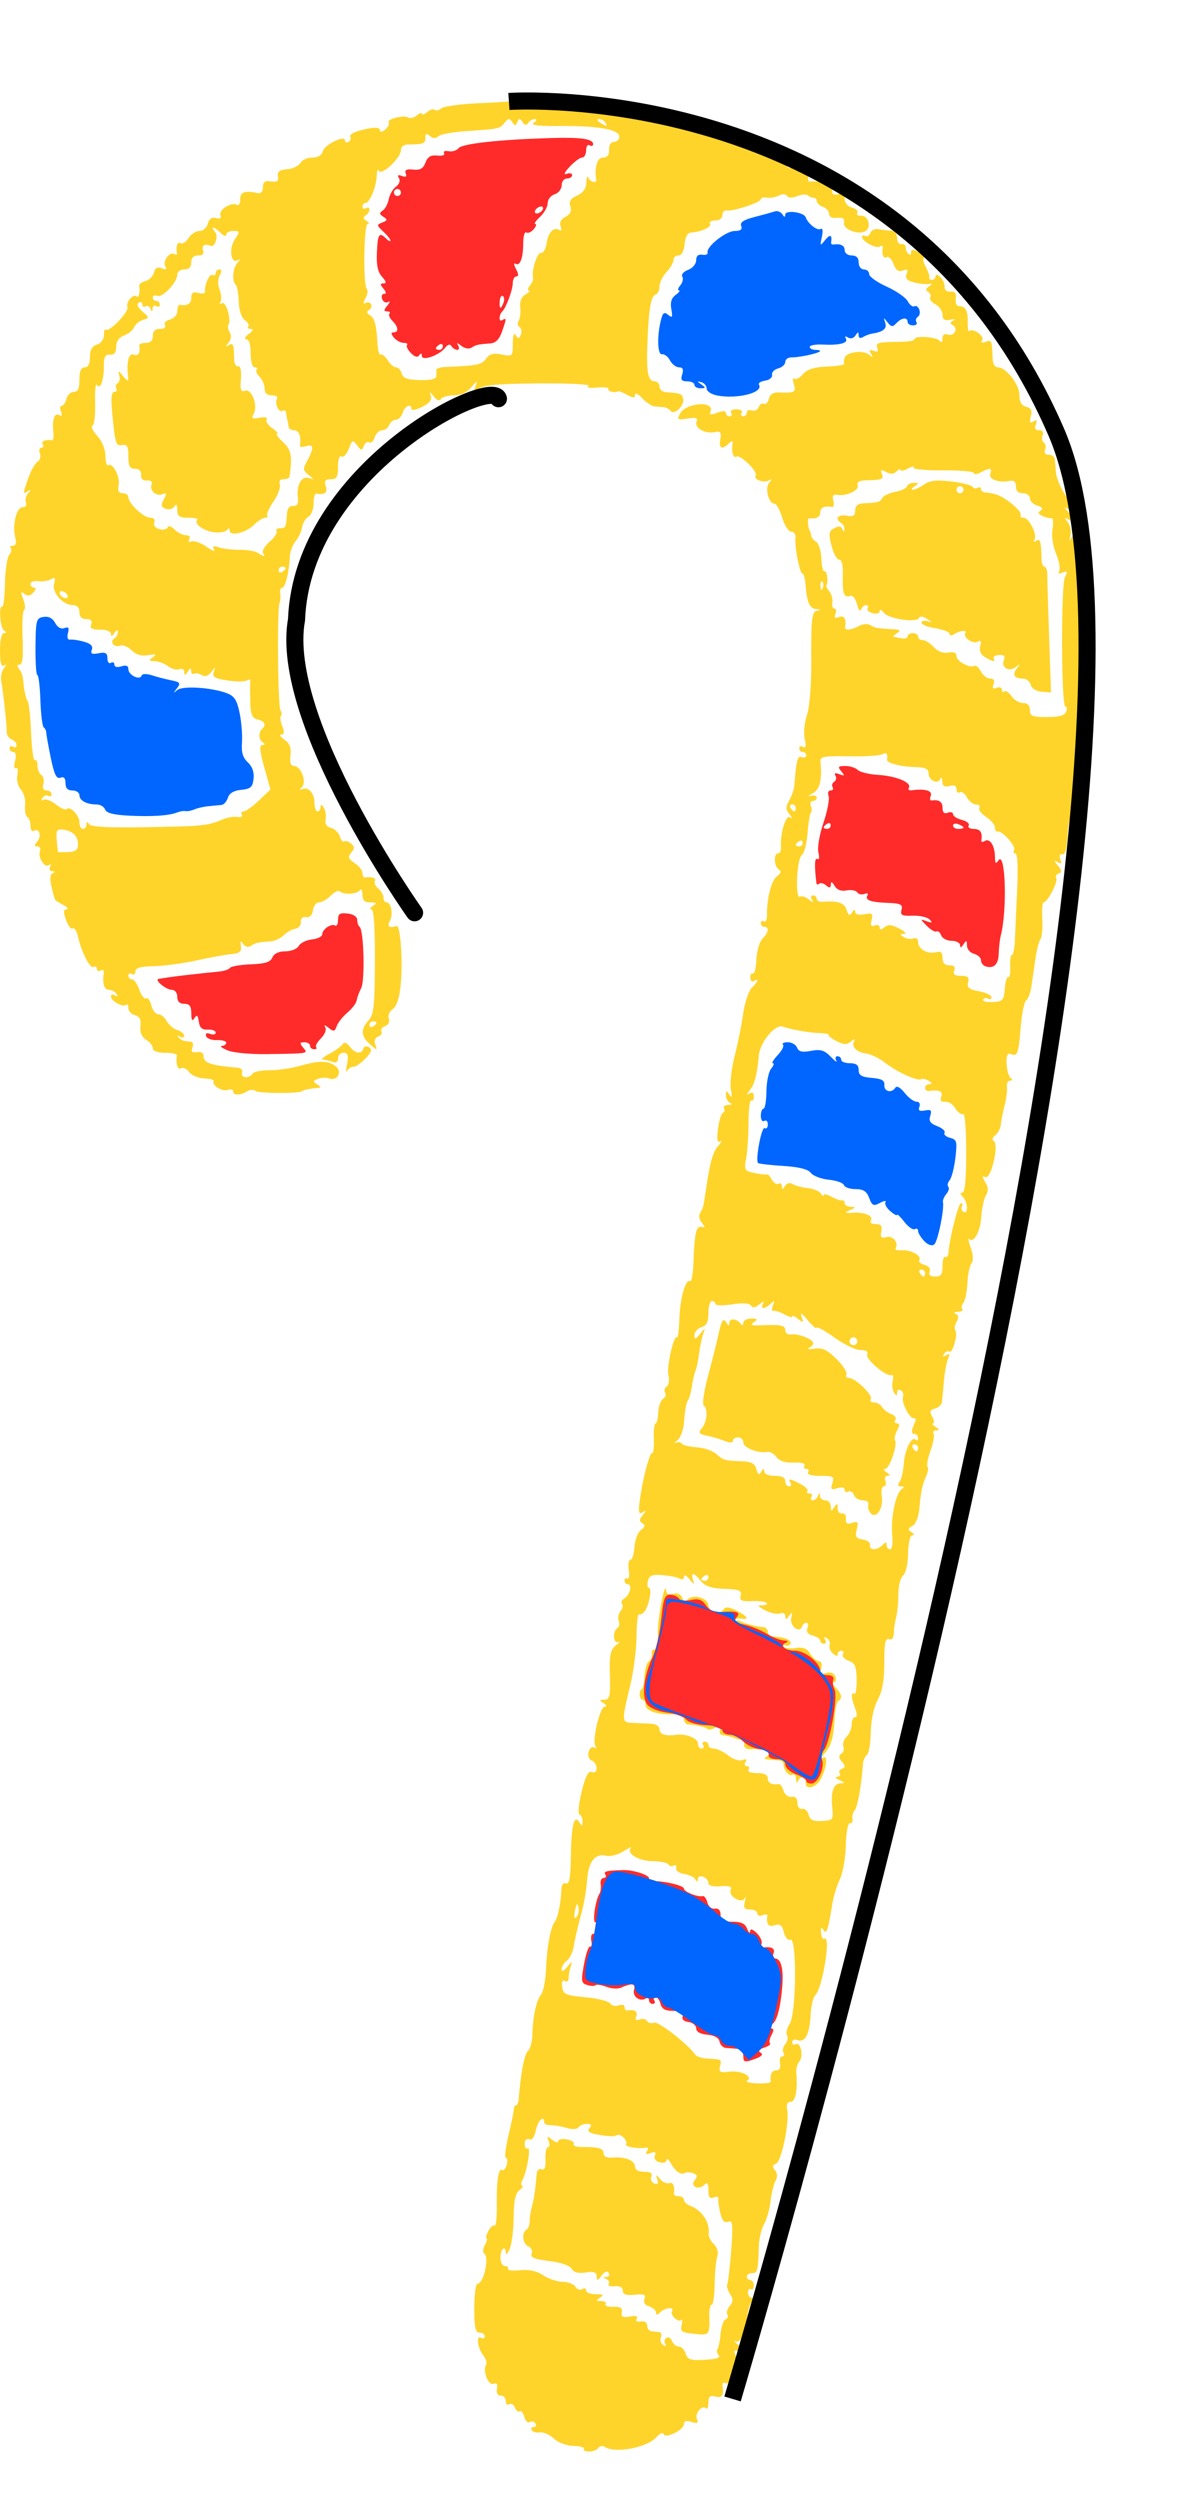
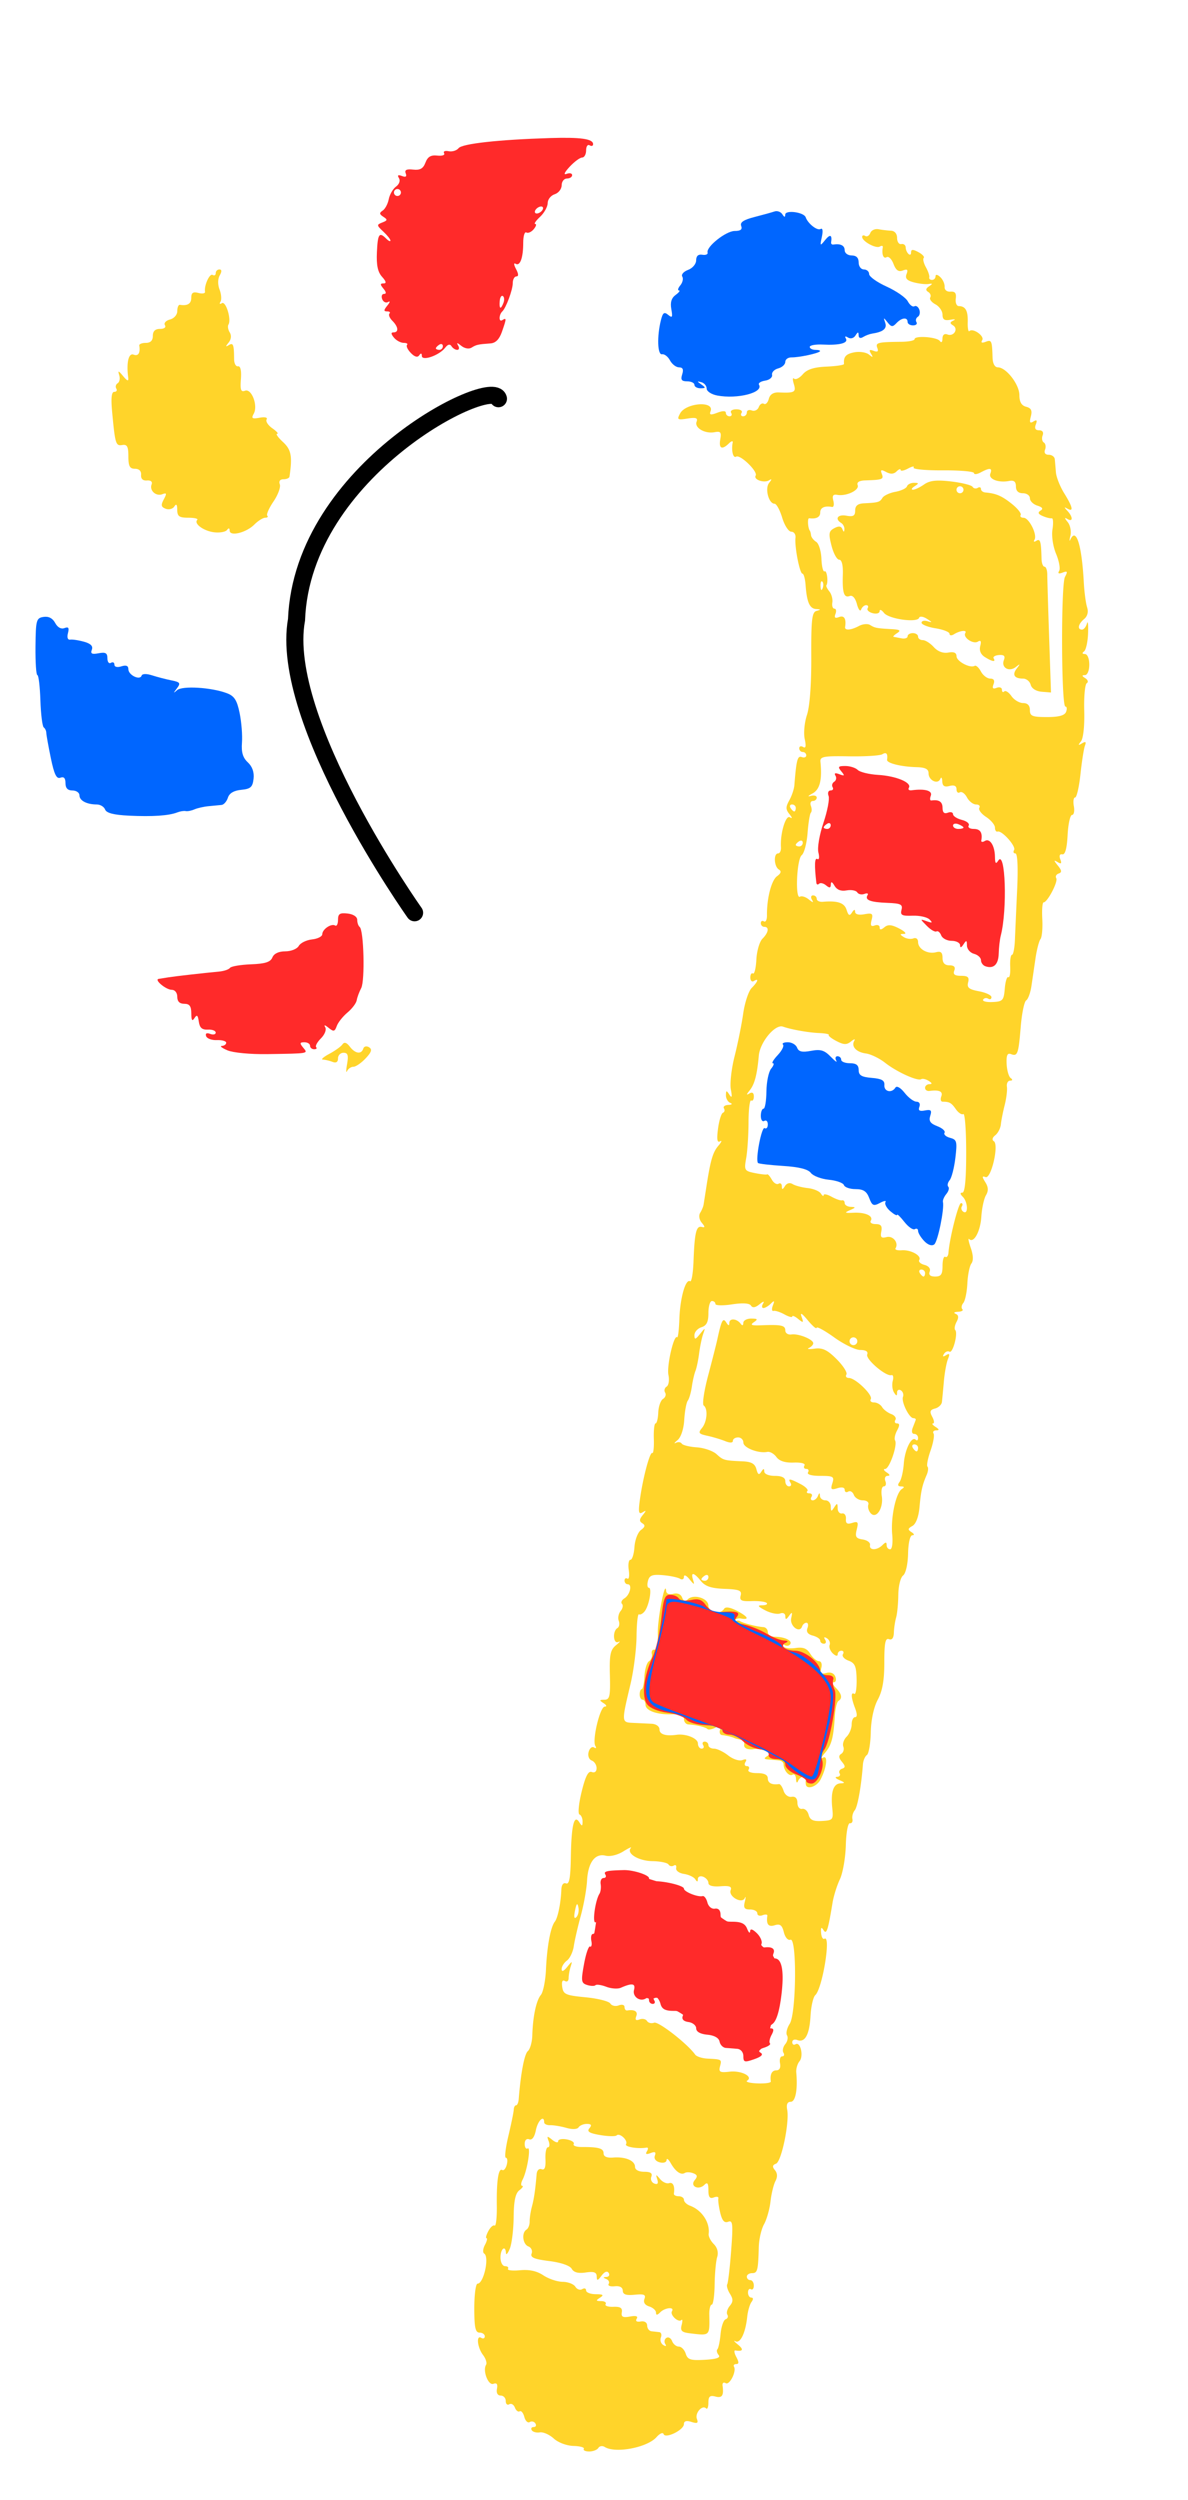
<svg xmlns="http://www.w3.org/2000/svg" viewBox="0 0 417.39 877.67">
  <defs>
    <filter id="b" height="1.187" width="1.474" color-interpolation-filters="sRGB" y="-.093" x="-.237">
      <feGaussianBlur stdDeviation="7.065" />
    </filter>
    <filter id="a" height="1.081" width="1.32" color-interpolation-filters="sRGB" y="-.04" x="-.16">
      <feGaussianBlur stdDeviation="13.525" />
    </filter>
  </defs>
-   <path fill="#fff" d="M5.7 426.03h205.02v54.018H5.7z" />
+   <path fill="#fff" d="M5.7 426.03h205.02v54.018z" />
  <path d="M205.12 859.74c.314-.508-1.319-.972-3.629-1.03-2.387-.061-5.384-1.188-6.944-2.61-1.509-1.377-3.708-2.344-4.887-2.148-1.18.195-2.455-.148-2.835-.763-.38-.615-.074-1.118.681-1.118s1.026-.562.602-1.248c-.424-.686-1.323-.907-1.997-.49-.674.416-1.527-.397-1.896-1.808s-1.103-2.298-1.63-1.972c-.528.326-1.29-.268-1.694-1.32-.403-1.051-1.29-1.568-1.97-1.148-.68.42-1.236-.097-1.236-1.15s-.797-1.914-1.771-1.914c-1.093 0-1.595-.913-1.312-2.384.315-1.638-.075-2.18-1.247-1.73-1.803.692-3.852-4.621-2.577-6.684.38-.614-.104-2.165-1.073-3.446-2.01-2.655-2.47-7.159-.614-6.012.675.417 1.228.173 1.228-.542s-.829-1.3-1.842-1.3c-1.461 0-1.841-1.773-1.841-8.593 0-4.727.515-8.594 1.145-8.594 2.157 0 4.23-9.39 2.333-10.562-.566-.35-.456-1.708.245-3.017.7-1.31.959-2.381.574-2.381s-.101-1.12.632-2.49 1.727-2.246 2.21-1.948c.482.299.83-2.841.772-6.977-.123-8.774.576-13.35 1.911-12.524.521.322 1.235-.513 1.586-1.856s.212-2.442-.31-2.442c-.521 0-.125-3.452.88-7.673 1.006-4.22 1.853-8.363 1.882-9.207.03-.844.395-1.535.813-1.535.418 0 .837-.967.93-2.148.722-9.154 1.995-15.845 3.211-16.881.793-.676 1.498-3.162 1.567-5.525.192-6.636 1.375-12.227 3.003-14.188.813-.98 1.623-5.01 1.8-8.956.362-8.115 1.625-14.924 3.115-16.786 1.047-1.307 2.117-6.58 2.292-11.287.06-1.647.707-2.492 1.635-2.137 1.141.437 1.576-1.925 1.694-9.203.182-11.207 1.136-15.176 2.957-12.297.972 1.536 1.146 1.5 1.162-.239.01-1.125-.478-2.23-1.085-2.455-.607-.225-.265-3.82.76-7.988 1.348-5.476 2.335-7.397 3.56-6.927 1.016.39 1.694-.155 1.694-1.362 0-1.106-.767-2.306-1.706-2.666-.981-.376-1.443-1.657-1.088-3.016.34-1.3 1.193-2.007 1.896-1.573.706.437.914.202.465-.525-1.2-1.943 1.628-13.794 3.297-13.816.82-.01.646-.528-.408-1.209-1.576-1.018-1.532-1.193.298-1.209 1.851-.016 2.11-1.18 1.915-8.613-.188-7.192.164-8.91 2.157-10.526 1.31-1.063 1.691-1.582.847-1.154-1.821.922-2.167-3.743-.36-4.86.645-.399.86-1.543.476-2.543s-.088-2.552.657-3.45c.745-.897.96-2.025.48-2.506-.481-.481-.1-1.353.845-1.937 1.969-1.217 2.85-4.942 1.17-4.942-.616 0-1.12-.586-1.12-1.3 0-.716.453-1.021 1.006-.68.553.343.767-1.006.475-2.996s-.03-3.618.585-3.618c.614 0 1.252-2.028 1.42-4.507.166-2.479 1.192-5.157 2.278-5.951 1.457-1.066 1.588-1.683.501-2.355-1.133-.7-1.105-1.365.121-2.878 1.32-1.63 1.308-1.796-.07-.965-1.34.807-1.523-.046-.935-4.368 1.042-7.657 3.518-16.99 4.368-16.465.398.245.64-1.992.54-4.972-.1-2.98.174-5.419.61-5.419s.861-1.724.947-3.832c.086-2.108.842-4.256 1.68-4.774.836-.517 1.165-1.516.73-2.22-.435-.705-.197-1.648.529-2.096.725-.449 1.012-2.282.637-4.075-.658-3.145 1.92-14.337 3.052-13.249.306.294.66-2.601.789-6.434.245-7.345 2.194-14.197 3.762-13.228.511.317 1.055-2.827 1.209-6.985.37-10.065.952-12.544 2.84-12.095 1.271.303 1.278.014.038-1.48-.88-1.061-1.116-2.539-.55-3.446.546-.874 1.084-2.14 1.195-2.816.111-.675.544-3.437.961-6.138 1.484-9.598 2.273-12.306 4.26-14.636 1.106-1.298 1.373-1.989.594-1.535-1.02.594-1.227-.64-.737-4.392.375-2.87 1.154-5.404 1.732-5.63.579-.227.74-.917.358-1.535-.382-.617.305-1.166 1.527-1.22 1.288-.056 1.576-.356.686-.716-.844-.34-1.526-1.54-1.516-2.665.016-1.772.18-1.8 1.226-.205.874 1.333 1.012.822.501-1.849-.388-2.03.205-7.278 1.317-11.663 1.113-4.385 2.473-11.125 3.023-14.979.55-3.854 1.892-7.899 2.982-8.988 2.211-2.212 2.64-3.586.754-2.42-.676.417-1.228-.135-1.228-1.228s.414-1.733.92-1.423c.507.31 1.045-1.892 1.196-4.893.151-3.002 1.118-6.3 2.148-7.332 2.14-2.14 2.454-4.153.647-4.153-.676 0-1.228-.585-1.228-1.3 0-.715.494-.995 1.097-.622.604.373 1.08-.562 1.06-2.076-.08-5.944 1.55-12.322 3.516-13.76 1.45-1.061 1.645-1.77.651-2.384-1.69-1.045-1.904-5.64-.262-5.64.633 0 1.088-.966 1.011-2.148-.312-4.784 1.65-11.421 3.117-10.541.957.574.906.184-.147-1.115-1.329-1.64-1.335-2.51-.033-4.84.872-1.562 1.673-3.945 1.778-5.296.691-8.872 1.107-10.46 2.594-9.89.868.333 1.578.07 1.578-.583 0-.654-.553-1.19-1.228-1.19-.675 0-1.228-.585-1.228-1.3 0-.715.612-.922 1.36-.46.938.58 1.11-.29.556-2.813-.442-2.013-.088-5.803.79-8.44.988-2.974 1.564-10.7 1.52-20.397-.06-13.134.232-15.69 1.841-16.124 1.602-.432 1.577-.539-.152-.658-2.276-.157-3.25-2.384-3.691-8.43-.16-2.194-.655-3.99-1.1-3.99-.961 0-2.81-9.503-2.45-12.583.14-1.182-.523-2.149-1.471-2.149-.949 0-2.387-2.21-3.196-4.91-.81-2.701-2.02-4.911-2.69-4.911-2.054 0-3.458-5.338-1.917-7.295 1.046-1.33 1.038-1.558-.031-.917-1.773 1.063-5.541-.272-4.684-1.659.87-1.409-5.443-7.53-6.862-6.654-1.067.66-1.744-2.126-1.206-4.96.128-.674-.47-.536-1.328.308-2.43 2.388-3.625 1.818-3.033-1.446.447-2.465.107-2.896-1.973-2.495-3.395.653-7.177-1.523-6.357-3.66.512-1.333-.224-1.59-3.205-1.12-3.527.556-3.756.398-2.59-1.783 2.019-3.77 12.143-4.524 10.713-.798-.506 1.318.005 1.434 2.365.537 1.92-.73 3.01-.71 3.01.053 0 .658.586 1.197 1.3 1.197.716 0 .96-.552.542-1.227-.417-.676.411-1.228 1.842-1.228s2.258.552 1.841 1.228c-.417.675-.174 1.227.541 1.227s1.3-.611 1.3-1.359c0-.747.783-1.058 1.74-.691.957.367 2.058-.161 2.447-1.174.389-1.013 1.2-1.537 1.804-1.164.603.373 1.379-.401 1.723-1.72.412-1.576 1.616-2.352 3.516-2.268 5.563.25 6.163-.09 5.274-2.98-.467-1.519-.422-2.358.1-1.864s1.895-.193 3.052-1.527c1.498-1.727 3.895-2.503 8.324-2.696 3.42-.149 6.194-.566 6.162-.928-.221-2.528.656-3.522 3.61-4.089 1.856-.356 4.172-.007 5.146.778 1.414 1.139 1.559 1.075.72-.318-.782-1.296-.544-1.548.929-.983 1.39.534 1.777.23 1.297-1.019-.714-1.862.125-2.075 8.481-2.156 2.532-.024 4.604-.437 4.604-.918 0-1.355 7.867-.789 8.882.64.527.742.91.394.92-.841.012-1.3.679-1.857 1.737-1.45 2.229.854 3.977-1.949 1.984-3.181-1.188-.734-1.155-1.113.15-1.718.92-.427.43-.545-1.09-.263-2.063.382-2.762-.07-2.762-1.785 0-1.264-1.12-2.897-2.49-3.63-1.369-.733-2.189-1.819-1.821-2.414.367-.594.048-1.464-.71-1.933-.979-.605-.896-1.179.286-1.977 1.353-.914 1.32-1.068-.176-.82-1.012.168-3.34-.09-5.174-.575-2.452-.648-3.126-1.42-2.549-2.923.597-1.555.284-1.85-1.31-1.239-1.511.58-2.425-.065-3.28-2.316-.653-1.716-1.74-2.778-2.416-2.36-1.127.697-1.777-.978-1.345-3.465.096-.557-.368-.676-1.033-.266-1.348.834-6.218-1.82-6.218-3.387 0-.553.494-.7 1.099-.326.604.374 1.399-.102 1.765-1.057.367-.956 1.668-1.547 2.891-1.315 1.224.232 3.191.465 4.373.517 1.299.056 2.148 1.065 2.148 2.549 0 1.35.666 2.317 1.48 2.148.813-.169 1.503.338 1.534 1.126.075 1.936 1.897 3.663 1.897 1.798 0-1.115.625-1.141 2.56-.105 1.409.753 2.257 1.674 1.885 2.046-.371.372-.025 1.846.77 3.276.795 1.431 1.328 3.016 1.184 3.522-.143.507.292.92.967.92s1.228-.573 1.228-1.275c0-.748.687-.635 1.66.274.912.852 1.603 2.393 1.534 3.424-.073 1.09.797 1.8 2.08 1.695 1.585-.13 2.101.555 1.84 2.442-.199 1.442.283 2.628 1.07 2.635 2.364.022 3.245 1.612 3.13 5.647-.059 2.104.206 3.513.589 3.13 1.211-1.212 5.393 1.73 4.503 3.17-.553.895-.138 1.101 1.194.59 2.102-.806 2.266-.43 2.44 5.585.061 2.066.781 3.376 1.859 3.376 2.906 0 7.565 6 7.565 9.741 0 2.406.732 3.668 2.376 4.098 1.777.465 2.193 1.323 1.648 3.404-.55 2.107-.332 2.539.902 1.776 1.185-.732 1.416-.45.846 1.036-.527 1.373-.15 2.043 1.15 2.043 1.197 0 1.67.687 1.243 1.802-.38.991-.187 2.114.429 2.495.616.38.81 1.503.429 2.494-.431 1.124.051 1.803 1.281 1.803 1.085 0 2.044.69 2.131 1.534.087.844.265 2.916.396 4.604.13 1.688 1.438 5.003 2.906 7.366 3.014 4.851 3.402 6.692 1.144 5.417-1.228-.693-1.228-.536 0 .787 1.984 2.138 1.984 4.033 0 2.84-1.1-.66-1.07-.35.101 1.097.901 1.111 1.32 3.285.932 4.839-.387 1.552-.387 2.13.001 1.287 2.03-4.422 4.008 1.882 4.718 15.039.182 3.376.701 7.303 1.154 8.727.525 1.654.148 3.149-1.047 4.14-2.085 1.73-2.475 3.706-.732 3.706.626 0 1.402-.967 1.726-2.148.323-1.182.503.337.4 3.376-.102 3.038-.74 5.93-1.418 6.426-.766.561-.651.91.303.921.883.011 1.535 1.584 1.535 3.702s-.652 3.69-1.535 3.702c-1.13.014-1.094.297.131 1.074.916.58 1.151 1.374.522 1.762-.63.39-1.029 4.74-.888 9.668.15 5.214-.326 9.702-1.135 10.731-1.105 1.405-1.032 1.553.351.72 1.265-.763 1.55-.55 1.041.778-.386 1.006-1.096 5.516-1.579 10.023-.482 4.506-1.329 8.193-1.88 8.193-.552 0-.754 1.382-.447 3.07.306 1.688.02 3.069-.634 3.069-.655 0-1.356 3.176-1.559 7.059-.246 4.723-.861 6.962-1.858 6.767-.92-.18-1.192.485-.713 1.736.583 1.518.34 1.764-.965.977-1.395-.841-1.375-.596.099 1.226 1.41 1.745 1.48 2.398.299 2.796-.848.285-1.23 1.023-.85 1.64.729 1.179-3.099 8.49-4.445 8.49-.43 0-.64 2.625-.463 5.832.176 3.208-.107 6.384-.628 7.06-.521.675-1.311 3.713-1.755 6.752-.444 3.038-1.09 7.437-1.437 9.776-.347 2.338-1.176 4.588-1.842 5-.667.412-1.527 4.573-1.912 9.248-.792 9.623-1.108 10.5-3.458 9.598-1.234-.473-1.632.438-1.496 3.43.102 2.24.738 4.48 1.413 4.976.778.572.706.91-.198.921-.784.01-1.286.975-1.114 2.144.171 1.17-.183 4.07-.788 6.446s-1.208 5.425-1.341 6.775c-.133 1.35-1.016 3.062-1.962 3.803-1.038.813-1.24 1.644-.51 2.096 1.882 1.162-.937 13.355-2.912 12.597-1.261-.484-1.275-.125-.069 1.806 1.076 1.722 1.14 3.023.222 4.558-.705 1.182-1.44 4.585-1.63 7.562-.334 5.185-2.672 9.44-4.295 7.817-.424-.425-.156.994.597 3.153.866 2.485.944 4.478.212 5.434-.636.83-1.276 3.973-1.422 6.986-.146 3.012-.784 6.101-1.418 6.865-.633.763-.788 1.751-.344 2.196.444.444-.251.851-1.545.904-1.294.054-1.667.374-.828.713 1.064.43 1.17 1.28.35 2.811-.646 1.207-.866 2.504-.487 2.882 1.075 1.076-.848 8.33-2.017 7.606-.574-.354-1.443.002-1.931.793-.596.964-.353 1.106.737.433 1.231-.761 1.393-.434.668 1.344-.528 1.293-1.176 4.836-1.44 7.875-.265 3.038-.572 6.29-.683 7.227-.11.937-1.2 1.965-2.422 2.284-1.76.461-1.964 1.062-.98 2.901.683 1.276.808 2.328.278 2.339-.53.01-.135.554.877 1.209 1.338.864 1.403 1.195.235 1.209-.884.01-1.302.512-.93 1.115.374.604-.104 3.316-1.06 6.028-.958 2.711-1.438 5.233-1.069 5.602.37.37.244 1.663-.279 2.873-1.565 3.625-2.008 5.615-2.525 11.356-.305 3.377-1.258 5.9-2.49 6.59-1.644.919-1.7 1.305-.316 2.182.962.61 1.094 1.074.308 1.084-.819.011-1.432 2.626-1.518 6.464-.082 3.73-.823 6.963-1.757 7.673-.894.68-1.64 3.694-1.673 6.753-.033 3.038-.377 6.629-.765 7.98-.388 1.35-.747 3.757-.799 5.348-.06 1.881-.665 2.675-1.727 2.267-1.265-.485-1.63 1.35-1.624 8.156.006 6.257-.654 10.018-2.296 13.079-1.411 2.633-2.365 7.072-2.464 11.462-.088 3.94-.702 7.532-1.365 7.98-.662.448-1.288 1.92-1.39 3.27-.586 7.737-1.867 14.911-2.882 16.137-.64.773-1.007 2.154-.814 3.07.192.914-.203 1.572-.878 1.461-.695-.115-1.32 3.254-1.44 7.77-.118 4.385-1.057 9.749-2.087 11.92-1.03 2.171-2.187 5.857-2.57 8.19-1.615 9.826-2.123 11.363-3.19 9.638-.75-1.213-.983-.94-.839.98.11 1.463.638 2.39 1.173 2.06 2.396-1.481-.683 17.469-3.217 19.8-.734.675-1.485 3.948-1.668 7.273-.366 6.624-1.96 9.52-4.667 8.482-.963-.37-1.752-.028-1.752.76 0 .787.513 1.114 1.14.727 1.723-1.066 2.941 4.125 1.403 5.979-.74.89-1.25 2.659-1.135 3.93.544 6.013-.267 10.293-1.95 10.293-1.173 0-1.593.927-1.243 2.745.853 4.428-1.995 18.24-3.913 18.975-1.284.493-1.383 1.082-.386 2.284.89 1.073.947 2.372.168 3.847-.646 1.224-1.426 4.448-1.733 7.163-.306 2.715-1.328 6.306-2.269 7.98-.941 1.674-1.77 5.253-1.842 7.954-.22 8.295-.454 9.208-2.358 9.208-1.013 0-1.841.552-1.841 1.227 0 .676.552 1.228 1.227 1.228.676 0 1.228.861 1.228 1.914s-.46 1.63-1.023 1.282c-.563-.348-1.023.172-1.023 1.155s.528 1.787 1.173 1.787c.717 0 .738.598.056 1.535-.614.844-1.288 3.158-1.496 5.141-.6 5.71-2.418 9.52-4.13 8.653-.845-.428-.464.091.846 1.154 2.143 1.738 1.804 2.513-.9 2.06-.536-.09-.379.95.35 2.31.951 1.779.945 2.473-.02 2.473-.74 0-1.1.415-.802.921.964 1.636-1.56 6.63-2.924 5.787-.726-.449-1.218-.07-1.093.842.484 3.522-.14 4.477-2.518 3.855-1.926-.504-2.456-.038-2.456 2.161 0 1.542-.363 2.44-.808 1.995-1.355-1.355-4.005 1.68-3.23 3.7.567 1.476.145 1.709-1.914 1.055-1.79-.568-2.645-.317-2.651.779-.012 2.063-6.556 5.247-7.146 3.477-.23-.693-1.34-.214-2.464 1.064-3.246 3.691-14.456 5.824-18.226 3.467-.797-.499-1.796-.345-2.22.341-.425.687-1.876 1.248-3.227 1.248-1.35 0-2.198-.416-1.884-.924zm47.359-32.95c-.612-.737-.805-1.648-.429-2.025.377-.376.88-2.796 1.12-5.379.24-2.582 1.037-4.895 1.77-5.14.732-.244 1.004-.973.604-1.62-.4-.647-.022-2.026.84-3.064 1.242-1.497 1.255-2.385.063-4.293-.826-1.323-1.252-2.81-.945-3.306.306-.495.926-5.8 1.378-11.786.714-9.455.576-10.792-1.047-10.17-1.343.516-2.13-.385-2.798-3.202-.512-2.156-.802-4.402-.646-4.991.156-.59-.567-.745-1.607-.346-1.413.543-1.892-.103-1.892-2.55 0-2.421-.36-2.917-1.377-1.899-2.05 2.05-5.226.54-3.427-1.629 1.073-1.293.952-1.854-.524-2.42-1.056-.406-2.388-.449-2.959-.096-1.376.85-3.268-.477-4.978-3.493-.766-1.35-1.41-1.817-1.43-1.036-.02.793-1.084 1.146-2.408.8-1.42-.371-2.103-1.315-1.705-2.354.48-1.25.058-1.501-1.514-.898-1.513.58-1.902.388-1.273-.63.499-.807.451-1.388-.105-1.292-3.039.528-7.816-.266-7.237-1.203.798-1.29-2.267-4.129-3.32-3.076-.399.399-2.996.341-5.772-.128-3.82-.645-4.74-1.221-3.785-2.372.92-1.108.685-1.525-.867-1.539-1.171-.01-2.484.525-2.918 1.19-.474.725-2.19.807-4.297.205-1.93-.551-4.475-.974-5.657-.94-1.181.034-2.148-.418-2.148-1.005 0-2.75-2.234-.641-2.912 2.748-.484 2.42-1.342 3.594-2.345 3.209-.933-.358-1.583.306-1.583 1.618 0 1.224.47 1.936 1.043 1.581 1.228-.759-.164 7.836-1.774 10.953-.61 1.182-.675 2.166-.145 2.188s.088.712-.983 1.534c-1.406 1.081-1.968 3.71-2.027 9.476-.044 4.389-.652 9.36-1.351 11.049-.7 1.688-1.307 2.378-1.35 1.534-.148-2.932-1.919-1.516-1.919 1.535 0 1.71.711 3.07 1.607 3.07.884 0 1.345.424 1.024.943-.32.518 1.588.736 4.24.483 3.254-.31 5.918.271 8.184 1.787 1.848 1.236 4.9 2.261 6.781 2.279 1.882.017 3.891.793 4.467 1.724.575.93 1.66 1.312 2.41.848.75-.464 1.365-.259 1.365.456s1.52 1.309 3.376 1.32c2.631.014 2.97.28 1.535 1.208-1.562 1.01-1.504 1.193.38 1.21 1.22.01 1.926.494 1.566 1.076-.36.582.851 1 2.69.93 2.488-.094 3.256.401 3 1.937-.268 1.608.364 1.936 2.86 1.483 2.132-.387 2.925-.129 2.37.77-.516.834.024 1.203 1.408.963 1.341-.232 2.255.352 2.272 1.453.015 1.012.718 1.91 1.562 1.995.844.084 2.07.222 2.724.307.654.084.892.926.53 1.87-.363.945.016 2.135.842 2.645.926.572 1.185.417.677-.404-.453-.733-.258-1.682.433-2.11.691-.427 1.588.088 1.993 1.143.405 1.056 1.469 1.92 2.364 1.92.895 0 1.982 1.116 2.415 2.481.669 2.108 1.684 2.432 6.73 2.149 4.13-.232 5.604-.743 4.83-1.674zm18.342-96.019c-.358-2.477.357-3.924 1.938-3.924 1.11 0 1.595-.916 1.299-2.455-.26-1.35.08-2.456.756-2.456.677 0 .874-.576.438-1.281s-.144-2.062.647-3.016c.792-.953 1.068-2.335.614-3.069-.454-.734-.034-2.554.933-4.044 2.341-3.604 2.58-30.424.263-29.535-.86.33-1.853-.801-2.313-2.633-.629-2.504-1.339-3.044-3.22-2.446-2.212.701-3.022-.351-2.575-3.345.072-.482-.692-.561-1.696-.176-1.005.386-1.827.09-1.827-.658 0-.747-1.142-1.359-2.538-1.359-2.017 0-2.398-.567-1.853-2.762.377-1.52.37-2.076-.016-1.238-.995 2.162-5.815-.552-4.956-2.79.487-1.269-.407-1.607-3.588-1.357-2.682.211-4.237-.212-4.237-1.153 0-.817-.828-1.804-1.841-2.193s-1.85-.033-1.86.79c-.014 1.099-.258 1.122-.921.085-.496-.776-2.283-1.618-3.971-1.87-1.713-.258-2.92-1.166-2.732-2.057.185-.879-.19-1.27-.836-.872-.645.399-1.48.229-1.855-.378-.375-.606-2.904-1.133-5.62-1.17-4.914-.068-9.266-2.703-7.621-4.615.474-.551-.709-.018-2.63 1.185-2.004 1.256-4.647 1.898-6.204 1.508-3.742-.94-6.2 2.37-6.546 8.813-.156 2.9-1.144 8.424-2.197 12.277-1.052 3.853-2.159 8.663-2.459 10.688-.3 2.026-1.383 4.297-2.407 5.046-1.024.75-1.862 2.099-1.862 2.997 0 1.045.7.774 1.942-.749 1.776-2.18 1.88-2.192 1.227-.134-.392 1.237-.714 3.065-.714 4.062 0 .998-.599 1.444-1.33.991-.848-.523-1.182.23-.921 2.076.368 2.604 1.203 2.975 8.209 3.644 4.29.41 8.2 1.396 8.692 2.19.49.795 1.815 1.09 2.943.658 1.154-.443 2.05-.193 2.05.572 0 .748.415 1.294.92 1.214 2.629-.415 3.839.341 3.202 2-.495 1.291-.148 1.64 1.142 1.145 1.02-.392 2.204-.146 2.631.546.428.692 1.552.96 2.499.597 1.471-.565 11.689 7.372 14.422 11.203.481.675 2.415 1.307 4.296 1.403 5.088.261 5.08.257 4.43 2.745-.514 1.968-.02 2.239 3.368 1.844 4.105-.478 8.44 1.744 6.157 3.155-.685.423.936.857 3.603.963 2.667.107 4.793-.191 4.725-.661zm-67.608-61.187c-.358-1.688-.666-1.38-1.19 1.19-.457 2.24-.286 3.048.483 2.28.654-.656.973-2.217.707-3.47zm89.194-34.812c-.58-5.693.387-8.575 2.91-8.68 1.672-.07 1.598-.287-.39-1.141-1.35-.58-1.732-1.094-.848-1.142.884-.047 1.295-.591.913-1.209-.382-.617 0-1.356.848-1.642 1.227-.413 1.216-.914-.051-2.45-1.147-1.39-1.21-2.17-.224-2.78.754-.466 1.08-1.604.726-2.529-.355-.925.16-2.487 1.144-3.471.984-.984 1.79-2.934 1.79-4.333s.538-2.543 1.197-2.543c.777 0 .777-1.103 0-3.149-1.43-3.76-1.543-5.803-.277-5.02.506.313.875-1.956.819-5.042-.085-4.635-.58-5.788-2.842-6.625-1.506-.557-2.394-1.57-1.973-2.251.42-.681.18-1.238-.535-1.238-.715 0-1.3.574-1.3 1.276 0 .737-.713.61-1.688-.3-.928-.868-1.443-2.215-1.144-2.994.299-.78-.132-1.835-.957-2.345-.96-.593-1.186-.417-.626.49.482.78.291 1.417-.424 1.417s-1.3-.488-1.3-1.084c0-.597-1.177-1.392-2.615-1.769-1.746-.456-2.37-1.32-1.88-2.598.405-1.053.246-1.915-.352-1.915-.597 0-1.281.584-1.52 1.298-.854 2.565-4.427-.154-3.826-2.912.473-2.17.333-2.33-.73-.841-1.024 1.433-1.32 1.472-1.335.175-.01-.958-.785-1.371-1.822-.974-.992.381-3.34-.109-5.218-1.088-2.663-1.39-2.897-1.783-1.06-1.789 1.294-.004 1.987-.373 1.54-.82-.448-.447-2.81-.738-5.25-.646-3.638.136-4.338-.215-3.884-1.95.464-1.777-.446-2.154-5.69-2.351-4.63-.175-6.77-.888-8.287-2.762-2.505-3.094-3.645-3.25-2.742-.379.577 1.834.392 1.8-1.266-.235-1.101-1.351-1.942-1.718-1.942-.848 0 .844-.629 1.146-1.397.671-.769-.475-3.472-1.04-6.007-1.254-3.735-.317-4.73.067-5.24 2.019-.347 1.325-.206 2.41.312 2.41 1.215 0 .094 6.286-1.476 8.273-.661.836-1.554 1.303-1.984 1.038-.43-.266-.816 3.193-.859 7.686-.042 4.494-.993 12.036-2.114 16.763-3.223 13.596-3.232 13.481.964 13.674 2.025.094 4.926.232 6.445.307 1.576.078 2.762.928 2.762 1.979 0 1.74 2.178 2.428 5.997 1.895 3.299-.46 7.508 1.243 7.508 3.039 0 1 .585 1.818 1.3 1.818.715 0 .959-.552.541-1.228-.417-.675-.173-1.227.542-1.227s1.3.552 1.3 1.227.88 1.228 1.955 1.228 3.32 1.074 4.989 2.387c1.685 1.325 3.907 2.051 4.998 1.633 1.306-.501 1.667-.272 1.077.682-.488.79-.27 1.436.485 1.436s1.031.553.614 1.228c-.443.716.806 1.228 2.997 1.228 2.52 0 3.755.606 3.755 1.841 0 1.64 1.416 2.368 3.915 2.012.466-.066 1.198.988 1.628 2.343.442 1.392 1.662 2.315 2.808 2.123 1.314-.22 2.036.524 2.055 2.116.017 1.391.74 2.307 1.67 2.113.902-.188 1.924.743 2.27 2.07.484 1.85 1.577 2.359 4.685 2.184 3.862-.218 4.033-.43 3.616-4.525zm-43.51-81.1c0-.715-.552-.959-1.228-.541-.675.417-1.227 1.002-1.227 1.3 0 .297.552.541 1.227.541.676 0 1.228-.585 1.228-1.3zm61.138-11.222c1.146-1.146 1.473-1.146 1.473 0 0 .81.552 1.473 1.226 1.473.7 0 1.014-2.235.733-5.217-.558-5.925 1.283-14.593 3.386-15.941.984-.631.9-.908-.277-.921-1.142-.013-1.315-.514-.536-1.554.632-.844 1.305-3.726 1.495-6.404.356-5.016 2.777-9.857 4.212-8.422.446.446.81.166.81-.622s-.611-1.432-1.359-1.432c-.794 0-1.011-.893-.523-2.149.46-1.181.934-2.424 1.053-2.762.118-.337-.244-.614-.805-.614-1.5 0-4.332-5.772-3.674-7.487.31-.81-.025-1.837-.746-2.282-.722-.446-1.32-.088-1.33.796-.015 1.277-.237 1.264-1.078-.063-.582-.919-.779-2.738-.438-4.042s.135-2.219-.457-2.031c-1.88.595-9.15-5.59-8.516-7.244.396-1.032-.449-1.586-2.419-1.586-1.665 0-5.791-1.986-9.169-4.412-3.378-2.427-6.161-3.946-6.185-3.376-.025.57-1.424-.622-3.11-2.647-2.084-2.505-2.782-2.898-2.18-1.228.784 2.18.65 2.266-1.188.77-1.14-.926-2.072-1.321-2.072-.877 0 .444-1.243.118-2.762-.725-1.52-.842-3.245-1.391-3.834-1.22-.589.17-.694-.679-.234-1.888.671-1.763.531-1.894-.709-.664-.85.844-2.02 1.535-2.6 1.535-.58 0-.64-.69-.133-1.535.576-.959.108-.873-1.249.228-1.474 1.197-2.436 1.34-2.998.448-.532-.846-2.905-.996-6.658-.422-3.207.49-5.832.427-5.832-.142 0-.568-.552-1.033-1.227-1.033-.676 0-1.228 1.897-1.228 4.214 0 3.136-.628 4.414-2.455 4.994-1.35.428-2.456 1.676-2.456 2.773 0 1.675.31 1.613 1.942-.39 1.914-2.35 1.93-2.349 1.097.072-.465 1.35-1.093 4.39-1.397 6.752-.303 2.364-.884 5.126-1.291 6.139-.407 1.013-.975 3.498-1.262 5.523-.288 2.025-.931 4.234-1.43 4.91-.5.677-1.057 3.692-1.238 6.7-.196 3.272-1.147 6.147-2.364 7.151-1.12.924-1.384 1.353-.587.954.797-.399 1.725-.279 2.062.266.337.545 2.708 1.132 5.269 1.305 2.56.172 5.688 1.247 6.949 2.388 2.4 2.172 2.626 2.234 9.246 2.535 3.039.139 4.278.852 4.774 2.747.509 1.945.918 2.166 1.708.92.777-1.226 1.043-1.252 1.057-.103.01.882 1.584 1.534 3.702 1.534 2.455 0 3.683.614 3.683 1.842 0 1.012.585 1.841 1.3 1.841.715 0 .959-.552.541-1.228-1.011-1.636-.285-1.548 3.524.428 1.755.91 2.831 2.016 2.391 2.456-.44.44-.122.8.705.8.828 0 1.164.552.746 1.227-.417.675-.22 1.228.44 1.228s1.476-.69 1.816-1.535c.496-1.227.639-1.227.717 0 .053.844.925 1.535 1.938 1.535s1.85.967 1.86 2.148c.016 1.836.192 1.881 1.21.307 1.016-1.574 1.192-1.529 1.208.307.01 1.182.71 2.01 1.553 1.842.844-.17 1.455.678 1.358 1.883-.133 1.634.424 1.999 2.196 1.436 2.03-.644 2.262-.308 1.604 2.315-.64 2.55-.287 3.14 2.1 3.503 1.58.24 2.733 1.113 2.564 1.94-.394 1.931 2.44 1.952 4.358.033zm12.522-34.129c0-.675-.585-1.228-1.3-1.228-.715 0-.959.553-.541 1.228.417.675 1.002 1.228 1.3 1.228.297 0 .541-.553.541-1.228zm-21.549-38.163a1.371 1.371 0 00-1.882-.444 1.371 1.371 0 00-.444 1.881c.396.64 1.242.84 1.882.445.64-.396.84-1.242.444-1.882zm24.004-23.221c0-.675-.585-1.228-1.3-1.228-.715 0-.959.553-.541 1.228.417.675 1.002 1.228 1.3 1.228.297 0 .541-.553.541-1.228zm6.138-2.528c0-2.065.434-3.487.965-3.16.53.329 1.034-.33 1.119-1.461.384-5.138 3.491-17.404 4.408-17.404.56 0 .702.514.313 1.143-.388.628-.145 1.49.542 1.914 1.756 1.085 1.56-3.48-.226-5.267-.972-.972-1.02-1.473-.141-1.473.88 0 1.33-4.78 1.328-14.101-.002-7.756-.454-13.823-1.003-13.484-.549.34-1.726-.423-2.617-1.694-1.585-2.264-2.249-2.64-4.649-2.64-.654 0-.871-.83-.482-1.842.674-1.758-.676-2.386-4.16-1.934-.844.11-1.535-.377-1.535-1.082 0-.705.69-1.29 1.535-1.3 1.053-.013.975-.373-.248-1.147-.981-.62-2.165-.892-2.632-.603-1.275.788-8.605-2.537-12.704-5.763-1.988-1.564-5.017-3.03-6.73-3.26-3.424-.459-5.267-2.494-4.071-4.496.423-.707-.092-.59-1.143.262-1.544 1.25-2.532 1.226-5.128-.121-1.769-.918-2.994-1.89-2.723-2.162.271-.27-1.257-.566-3.395-.656-3.76-.158-9.735-1.218-12.69-2.252-2.738-.956-8.057 5.423-8.48 10.171-.605 6.768-1.48 10.081-3.235 12.248-1.202 1.485-1.213 1.732-.046 1.03.975-.585 1.534-.197 1.534 1.065 0 1.092-.414 1.73-.92 1.417-.507-.313-.932 3.107-.945 7.6-.013 4.494-.383 10.182-.822 12.64-.761 4.267-.62 4.506 3.093 5.25 2.14.427 4.068.625 4.285.44s.94.64 1.61 1.836c.669 1.196 1.735 1.854 2.369 1.462.633-.391 1.16.012 1.17.895.015 1.262.25 1.244 1.091-.084.65-1.026 1.708-1.299 2.688-.693.889.55 3.27 1.18 5.292 1.401 2.022.221 4.11 1.086 4.641 1.92.53.836.973 1.085.983.555.01-.53 1.262-.275 2.781.568 1.52.842 3.177 1.414 3.683 1.27.507-.143.92.292.92.967s.968 1.267 2.15 1.314c1.84.074 1.796.24-.308 1.164-2.056.903-1.851 1.049 1.263.901 4.224-.2 7.098 1.15 6.051 2.845-.389.628.4 1.142 1.751 1.142 1.838 0 2.332.652 1.96 2.587-.394 2.04-.007 2.458 1.832 1.977 2.264-.592 4.355 2.005 3.164 3.932-.308.499.657.813 2.144.698 3.216-.25 7.118 1.903 6.186 3.412-.362.585.464 1.358 1.836 1.716 1.507.394 2.232 1.334 1.834 2.373-.438 1.14.212 1.72 1.926 1.72 2.067 0 2.587-.754 2.587-3.755zm21.867-97.336c.21-2.497.77-4.3 1.244-4.008.474.293.773-1.353.665-3.657-.109-2.305.17-4.19.62-4.19.45 0 .915-2.348 1.032-5.218.117-2.87.474-10.88.793-17.8.356-7.743.12-12.585-.616-12.585-.658 0-.867-.532-.465-1.182.796-1.288-4.304-6.99-5.804-6.49-.506.168-.92-.459-.92-1.394s-1.399-2.617-3.109-3.737-2.782-2.565-2.383-3.21c.4-.646-.116-1.174-1.145-1.174s-2.47-1.12-3.203-2.49c-.733-1.37-1.857-2.165-2.499-1.769-.641.396-1.166-.089-1.166-1.078 0-1.195-.825-1.584-2.455-1.157-1.79.468-2.482.02-2.552-1.65-.054-1.26-.366-1.632-.694-.826-.845 2.078-4.12.527-4.12-1.951 0-1.515-1.131-2.095-4.246-2.178-5.414-.145-10.512-1.415-10.334-2.576.327-2.127-.252-2.823-1.637-1.967-.817.504-6.096.838-11.731.742-8.978-.155-10.22.083-10.036 1.916.641 6.42-.21 9.77-2.836 11.151-1.52.8-1.796 1.178-.614.84 1.182-.337 2.148-.078 2.148.576 0 .654-.611 1.19-1.359 1.19-.747 0-1.061.774-.698 1.72.363.948.36 2.022-.005 2.388-.366.366-.888 3.597-1.16 7.18-.273 3.582-1.197 7.065-2.054 7.74-1.759 1.385-2.363 15.66-.617 14.581.6-.37 2.001.064 3.114.967 1.443 1.17 1.759 1.2 1.101.105-.507-.844-.337-1.534.378-1.534s1.3.546 1.3 1.213.967 1.132 2.149 1.033c5.22-.437 7.553.354 8.338 2.827.653 2.056 1.061 2.253 1.906.92.695-1.097 1.08-1.183 1.093-.243.011.897 1.255 1.23 3.245.868 2.796-.507 3.135-.237 2.545 2.02-.5 1.914-.216 2.426 1.07 1.933.964-.37 1.753-.07 1.753.667 0 .942.497.927 1.676-.052 1.264-1.05 2.545-.937 5.217.456 1.948 1.016 2.713 1.859 1.7 1.873-1.554.023-1.571.197-.111 1.122.952.602 2.47.811 3.376.464.942-.362 1.646.186 1.646 1.28 0 2.441 3.361 4.343 6.313 3.572 1.692-.443 2.28.074 2.28 2.002 0 1.766.775 2.598 2.418 2.598 1.643 0 2.19.589 1.71 1.842-.513 1.335.14 1.841 2.379 1.841 2.411 0 2.954.502 2.484 2.3-.48 1.838.281 2.465 3.798 3.124 2.42.454 4.4 1.386 4.4 2.07 0 .685-.515.927-1.144.538-.628-.388-1.429-.243-1.778.323-.35.566 1.131.949 3.291.852 3.603-.163 3.959-.553 4.31-4.718zm-70.974-51.213c0-.715-.552-.958-1.227-.541-.676.417-1.228 1.002-1.228 1.3 0 .298.552.541 1.228.541.675 0 1.227-.585 1.227-1.3zm-2.455-12.204c0-.675-.585-1.228-1.3-1.228-.715 0-.959.553-.541 1.228.417.675 1.002 1.228 1.3 1.228.297 0 .541-.553.541-1.228zm94.975-33.76c.389-1.014.276-1.842-.25-1.842-1.454 0-1.593-42.81-.148-45.51 1.025-1.916.882-2.178-.833-1.52-1.361.523-1.778.321-1.217-.587.47-.76-.009-3.448-1.064-5.973-1.107-2.65-1.645-6.306-1.273-8.646.354-2.23.233-3.968-.27-3.862-.502.106-1.927-.248-3.165-.787-1.617-.703-1.83-1.24-.758-1.902 1.028-.635.678-1.181-1.125-1.753-1.44-.457-2.618-1.622-2.618-2.59 0-.967-1.105-1.759-2.455-1.759-1.613 0-2.456-.818-2.456-2.385 0-1.69-.685-2.252-2.357-1.93-3.794.73-7.367-.647-6.634-2.558.786-2.047-.148-2.172-3.366-.45-1.306.7-2.375.809-2.375.243s-4.921-.995-10.937-.955c-6.015.04-10.645-.4-10.287-.979.358-.579-.521-.425-1.953.341-1.432.767-2.603.987-2.603.491s-.638-.265-1.416.513c-.966.966-2.128 1.035-3.656.217-1.778-.951-2.091-.813-1.522.672.726 1.892.237 2.081-5.856 2.27-2.116.065-3.03.65-2.634 1.683.674 1.756-4.021 3.973-7.181 3.392-1.458-.268-1.836.29-1.378 2.04.347 1.326.145 2.322-.447 2.213-2.623-.481-4.147.23-4.147 1.934 0 1.63-1.39 2.356-3.876 2.025-.687-.09-.481 3.51.252 4.42.136.17.317.88.401 1.58.085.7.895 1.73 1.801 2.29.906.56 1.735 3.246 1.841 5.968.107 2.722.61 4.697 1.116 4.39.824-.502 1.37 3.873.613 4.92-.168.234.313 1.2 1.07 2.148.758.948 1.22 2.69 1.03 3.872-.191 1.182.138 2.149.733 2.149s.76.835.368 1.855c-.51 1.328-.149 1.64 1.266 1.096 1.792-.687 2.58.608 2.124 3.494-.207 1.308 2.063 1.14 4.871-.364 1.32-.706 3.08-.86 3.91-.34 1.66 1.04 2.262 1.155 7.647 1.456 2.862.16 3.272.472 1.842 1.396-1.013.655-1.566 1.241-1.228 1.303.338.062 1.58.298 2.762.524 1.182.226 2.149-.092 2.149-.708 0-.615.828-1.119 1.841-1.119s1.842.553 1.842 1.228c0 .675.743 1.228 1.651 1.228s2.647 1.1 3.865 2.446c1.404 1.551 3.27 2.255 5.101 1.923 1.956-.355 2.887.057 2.887 1.276 0 1.803 4.77 4.331 6.384 3.384.473-.278 1.459.616 2.192 1.985.732 1.37 2.2 2.49 3.262 2.49 1.27 0 1.67.676 1.17 1.978-.543 1.416-.231 1.776 1.097 1.266 1.02-.391 1.855-.084 1.855.682 0 .767.365 1.03.81.583.446-.446 1.583.291 2.526 1.637.942 1.346 2.788 2.448 4.1 2.448 1.567 0 2.385.842 2.385 2.455 0 2.12.819 2.455 6.007 2.455 4.208 0 6.22-.551 6.714-1.841zm-85.639-45.706c-.408-.408-.698.317-.645 1.611.06 1.43.35 1.722.742.742.355-.886.311-1.945-.097-2.353z" fill="#ffd42a" />
-   <path d="M81.93 383.14c0-.654-.836-.868-1.857-.476-1.93.74-5.854-1.694-4.988-3.095.271-.44-1.217-.869-3.308-.954-2.091-.086-4.493-1.1-5.337-2.254-.844-1.155-2.123-1.735-2.844-1.29-1.139.704-1.906-1.695-1.454-4.553.08-.507-1.788-.92-4.152-.92-2.636 0-4.297-.598-4.297-1.547 0-.85-1.059-2.208-2.353-3.016-1.562-.975-2.232-2.57-1.993-4.747.259-2.358-.286-3.446-1.944-3.88-1.267-.33-2.303-1.458-2.303-2.505s-.35-1.554-.776-1.127c-1.031 1.032-5.363-1.34-5.363-2.937 0-.692.638-.863 1.418-.381.878.542 1.084.336.541-.542-.482-.78-1.672-1.417-2.645-1.417-1.668 0-2.347-2.207-1.832-5.955.125-.911-.362-1.293-1.082-.848-.72.445-1.31.192-1.31-.563s-.52-1.051-1.157-.658c-1.238.765-4.26-5.123-5.516-10.748-.421-1.884-1.248-3.128-1.837-2.764-.59.365-1.65-.994-2.356-3.019-.96-2.754-.913-3.69.187-3.718.81-.021.366-.655-.984-1.41-1.35-.753-2.642-1.522-2.87-1.706-.228-.185-.855-2.288-1.393-4.675-.659-2.921-.523-4.526.415-4.91.902-.371.826-.607-.215-.67-.892-.053-1.217-.726-.73-1.514.528-.855.337-1.085-.48-.58-1.579.976-3.86-2.808-3.053-5.062.303-.844-.116-1.534-.93-1.534-1.154 0-1.153-.395.003-1.788 1.605-1.933.604-4.841-1.268-3.684-.628.388-1.143-.399-1.143-1.75s-.513-2.772-1.141-3.16c-.628-.389-.968-2.217-.755-4.063s-.446-4.304-1.465-5.462c-1.06-1.205-1.6-3.42-1.264-5.18.323-1.692.093-2.77-.512-2.396-.612.378-.746-.726-.303-2.492.497-1.982.285-3.172-.565-3.172-.748 0-1.36-.585-1.36-1.3 0-.716.552-.96 1.227-.542.675.417 1.228.156 1.228-.58s-.791-1.642-1.758-2.013-1.733-1.597-1.702-2.724c.057-2.105-1.184-13.634-1.94-18.009-.232-1.35.196-3.252.954-4.225 1.005-1.293 1.007-1.55.006-.95-.936.56-1.371-1.118-1.371-5.289 0-3.669.548-6.117 1.37-6.128.99-.014.996-.27.023-.92-1.352-.905-1.942-9.164-.595-8.333.394.243.811-3.402.928-8.1s.802-9.254 1.523-10.123c.722-.87.95-1.945.505-2.39-.444-.444-.103-.807.758-.807 1.04 0 1.316-.99.825-2.95-1.08-4.3.461-10.554 2.6-10.554 1.042 0 1.542-.724 1.17-1.692-.357-.93-.002-2.393.79-3.25 1.108-1.199 1.086-1.358-.096-.69-1.87 1.055-1.874 1.189.149-4.622.905-2.601 2.359-5.17 3.23-5.708.87-.538 1.243-1.862.828-2.943-.415-1.081-.186-1.966.508-1.966s.92-.552.502-1.228c-.666-1.078.848-1.733 3.264-1.41.445.06.646-1.375.447-3.188-.462-4.208.477-6.663 2.151-5.628.82.506 1.016.046.524-1.235-.431-1.124-.313-2.043.262-2.043s1.335-1.105 1.688-2.455 1.523-2.456 2.599-2.456c1.417 0 1.956-1.183 1.956-4.297 0-3 .555-4.297 1.841-4.297 1.219 0 1.842-1.218 1.842-3.6 0-2.522.735-3.834 2.455-4.38 1.428-.453 2.456-1.857 2.456-3.356 0-1.417.295-2.282.657-1.92 1.119 1.119 8.234-6.296 7.607-7.928-.662-1.726 2.108-4.865 3.268-3.704.711.711 1.236-1.596.855-3.76-.1-.565.889-1.307 2.196-1.649 1.308-.342 2.653-1.677 2.99-2.968.432-1.65 1.255-2.101 2.771-1.52 1.509.58 1.88.38 1.236-.662-1.085-1.756 1.516-5.353 3.143-4.347.615.38 1.04.236.943-.32-.427-2.457.211-4.167 1.302-3.493.654.404 1.891-.392 2.751-1.769.86-1.377 2.587-2.503 3.838-2.503 1.272 0 2.57-1.126 2.943-2.554.449-1.715 1.389-2.366 2.863-1.98 1.448.378 1.984.026 1.577-1.035-.704-1.834 3.914-4.75 5.737-3.623.661.409 1.202-.394 1.202-1.785 0-2.746 1.567-3.339 6.138-2.323 1.157.257 1.848-.504 1.857-2.046.011-1.855.705-2.358 2.837-2.059 2.138.301 2.729-.132 2.44-1.788-.285-1.636.525-2.262 3.221-2.49 1.982-.166 4.081-1.157 4.665-2.2.584-1.044 2.468-1.898 4.185-1.898 1.979 0 3.336-.812 3.703-2.217.62-2.37 7.784-5.815 7.784-3.742 0 .656.562.846 1.248.422.686-.424.966-1.227.622-1.783-.344-.557.89-1.448 2.743-1.982 5.114-1.473 7.664-1.54 7.664-.201 0 .665.823.527 1.828-.307s1.562-1.948 1.236-2.475c-.758-1.226 5.244-2.769 6.868-1.765.673.416 2.03.09 3.012-.727.984-.816 1.788-1.072 1.788-.569 0 .503.842.216 1.871-.638 1.03-.855 2.222-1.203 2.65-.775.428.428 1.493.184 2.367-.541.874-.726 7.278-1.55 14.231-1.831 6.953-.282 14.164-.853 16.025-1.27 1.86-.417 4.07-.262 4.91.344.84.607 5.51 1.038 10.378.959 4.867-.08 8.649.18 8.403.576-.245.396 2.402.79 5.883.875 7.914.193 14.467 1.354 15.937 2.824.62.62 1.889.834 2.82.476 2.507-.962 7.86.668 7.514 2.287-.189.885 2.076 1.5 6.145 1.67 6.523.27 10.723 2.297 9.354 4.513-.412.666.423.584 1.855-.182 1.854-.993 2.603-1.007 2.603-.05 0 .739.532 1.014 1.183.612.65-.402 2.262.348 3.58 1.667s2.72 2.075 3.115 1.682c.394-.394.716-.007.716.859 0 .998.949 1.327 2.591.898 1.871-.49 2.764-.018 3.212 1.698.688 2.632 2.78 3.258 2.81.841.012-1.018.41-.915 1.182.307.64 1.013 1.46 1.704 1.823 1.535 2.061-.96 3.32-.003 2.77 2.106-.348 1.328-.274 2.367.163 2.31.437-.056 2.559-.038 4.714.042 3.175.118 3.833.596 3.464 2.514-.344 1.785.127 2.256 1.912 1.912 1.64-.316 2.368.232 2.368 1.785 0 1.245 1.146 2.542 2.579 2.917 1.418.37 2.253 1.201 1.854 1.846-.398.644.216 1.096 1.364 1.003 2.475-.2 3.695 4.042 1.545 5.371-2.453 1.516-8.003-.592-7.597-2.885.26-1.462-.419-1.946-2.422-1.728-1.698.184-2.795-.368-2.815-1.416-.018-.945-.979-2.05-2.135-2.456-1.157-.406-2.124-1.29-2.149-1.965-.025-.675-.552-1.228-1.171-1.228s-1.504-.379-1.968-.842c-.463-.463-2.147-.346-3.742.26-1.787.68-3.18.648-3.631-.082-.436-.706-1.57-.751-2.806-.112-1.14.589-3.04.916-4.222.725-1.182-.19-2.148.07-2.148.58 0 1.108-9.788 4.327-11.97 3.936-.845-.152-1.535.577-1.535 1.62 0 1.095-1.067 1.895-2.528 1.895-1.39 0-2.21.513-1.824 1.14.704 1.138-3.223 2.947-6.697 3.084-1.16.046-1.984 1.549-2.226 4.063-.239 2.471-1.056 3.99-2.149 3.99-.97 0-1.763.724-1.763 1.61 0 .885-1.105 2.796-2.456 4.245-1.35 1.45-2.455 3.718-2.455 5.04s-.616 2.61-1.368 2.86c-1.667.556-2.4 4.876-2.859 16.83-.404 10.545.165 13.61 2.528 13.61.934 0 1.699.83 1.699 1.842s1.105 1.91 2.455 1.995c5.039.315 5.5.505 5.867 2.415.453 2.351-3.23 5.767-4.426 4.105-.455-.632-1.518-1.204-2.362-1.272a180.99 180.99 0 01-3.328-.307c-.987-.1-2.92-1.393-4.297-2.87s-2.503-2.011-2.503-1.185c0 1.178-.597 1.183-2.762.024-1.52-.813-2.9-1.385-3.07-1.27-1.019.688-4.03.037-3.534-.765.33-.534-1.433-.774-3.918-.534-2.595.25-3.906.006-3.081-.575.79-.557-7.069-.948-17.463-.87-14.164.107-19.426.571-21.002 1.853-1.877 1.527-2.012 1.447-1.257-.744.763-2.213.615-2.183-1.501.307-1.48 1.74-3.724 2.762-6.069 2.762-2.046 0-4.082.586-4.524 1.301-.51.824-1.438.486-2.531-.92-1.402-1.804-1.595-1.842-1.029-.204.484 1.4-.455 2.593-3.066 3.895-2.07 1.033-3.764 1.368-3.764.745 0-2.126-2.288-1.141-3.07 1.322-.428 1.35-1.511 2.455-2.406 2.455-.895 0-1.946.829-2.334 1.841-.389 1.013-1.516 1.842-2.504 1.842-.989 0-2.15 1.113-2.583 2.473-.431 1.36-1.301 2.154-1.932 1.764-.632-.39-1.486.17-1.899 1.246-.668 1.741-.926 1.716-2.355-.23-1.486-2.022-1.702-1.929-2.921 1.266-.725 1.898-1.871 3.108-2.548 2.69-.733-.453-1.23 1.003-1.23 3.61 0 3.597-.447 4.368-2.538 4.368-1.98 0-2.366.54-1.758 2.456.718 2.265-.34 3.08-3.377 2.6-.506-.08-.92 1.485-.92 3.477s-.813 4.077-1.807 4.633-1.991 2.217-2.216 3.69-1.249 3.67-2.276 4.88c-1.026 1.213-1.933 3.585-2.015 5.273-.269 5.562-1.6 11.05-2.683 11.05-.584 0-.907.966-.717 2.148s.091 2.591-.22 3.133c-.897 1.558-.62 36.246.301 37.736.456.738.533 1.638.17 2-.361.362-.154 1.983.461 3.601.795 2.09.693 2.943-.351 2.943-.809 0-.313.811 1.102 1.802 1.872 1.311 2.454 2.815 2.138 5.524-.289 2.484.106 3.723 1.187 3.723 2.498 0 4.605 5.486 2.84 7.396-.791.857-.86 1.238-.153.845 2.18-1.208 4.545 1.138 4.545 4.51 0 1.765.484 3.21 1.075 3.21.59 0 1.082-.691 1.093-1.535.013-1.082.343-1.023 1.118.202.605.955.893 2.808.64 4.117-.3 1.558.36 2.594 1.911 3 1.303.34 2.714 1.705 3.135 3.034.422 1.328 1.08 2.102 1.463 1.72.382-.383 1.444-.075 2.358.684 1.336 1.109 1.362 1.742.13 3.227-1.265 1.524-1.053 2.165 1.212 3.67 1.51 1.002 2.746 2.584 2.746 3.514 0 .93.414 1.626.92 1.546 2.344-.37 4.073.247 3.463 1.234-.37.6.15 1.772 1.155 2.606 1.005.835 1.828 2.278 1.828 3.208 0 .93.488 1.692 1.084 1.692 1.663 0 2.417 4.314 1.15 6.577-1.065 1.904-.164 2.554 2.37 1.71 1.348-.45 2.254 12.066 1.475 20.398-.448 4.805-1.375 7.715-2.783 8.745-1.161.85-1.794 2.371-1.405 3.383.406 1.058-.14 2.163-1.285 2.602-1.094.42-1.681 1.263-1.305 1.872.377.609-.132 1.42-1.13 1.803-1.14.439-1.516 1.51-1.012 2.891.738 2.02.589 2.008-1.862-.143-3.224-2.831-3.373-5.278-.515-8.436 1.837-2.03 2.159-5.03 2.217-20.66.045-12.049-.374-18.293-1.228-18.305-.713-.01-.467-.554.546-1.209 1.489-.962 1.313-1.194-.921-1.209-2.035-.014-2.767-.746-2.781-2.78-.01-1.52-.425-2.192-.921-1.494-.998 1.403-5.756 1.652-7.04.368-.45-.45-1.878.24-3.172 1.534s-3.143 2.353-4.109 2.353c-.966 0-1.933 1.243-2.148 2.763-.25 1.762-1.122 2.642-2.409 2.432-1.239-.203-1.948.45-1.841 1.697.096 1.115-.781 2.18-1.95 2.366-1.168.187-3.003 1.218-4.077 2.293-1.075 1.075-3.157 2.038-4.628 2.14-4.447.312-5.064.451-6.802 1.538-1.052.658-2.095.419-2.814-.646-.864-1.281-1.054-1.096-.783.763.281 1.93-.43 2.53-3.325 2.805-2.026.193-7.55 1.198-12.277 2.235-4.727 1.037-11.494 1.945-15.04 2.018-4.599.094-6.444.618-6.444 1.827 0 .933-.553 1.354-1.228.937-.675-.418-1.228-.174-1.228.541s.581 1.3 1.292 1.3c.71 0 1.869 1.657 2.575 3.682.705 2.025 1.765 3.383 2.355 3.019.59-.365 1.424.741 1.855 2.457s1.532 3.119 2.448 3.119c.916 0 2.237 1.068 2.935 2.372.698 1.305 2.375 2.723 3.726 3.152 1.351.429 2.457 1.328 2.457 1.997 0 .67-.69.82-1.535.335-.891-.514-1.106-.415-.511.234.562.615 1.53 1.187 2.148 1.271.619.084 1.66.222 2.315.307.654.084.855 1.023.447 2.087-.536 1.397-.108 1.823 1.545 1.535 1.258-.22 2.3.245 2.315 1.033.054 2.806 2.109 3.562 12.028 4.428 1.229.107 1.915.879 1.573 1.769-.708 1.847 2.497 2.158 3.615.35.417-.675 3.124-1.227 6.015-1.227s7.693-.69 10.67-1.535c6.85-1.942 10.132-1.89 12.653.203 2.367 1.964.447 5.296-2.419 4.197-.963-.37-2.703-.307-3.866.139-1.81.695-1.855.975-.307 1.954 1.524.963 1.47 1.17-.341 1.315-2.394.192-4.445.639-4.91 1.07-.931.863-15.24.831-16.309-.035-.698-.566-2.079-.517-3.069.11-2.359 1.491-4.87 1.484-4.87-.014zm50.335-24.051c0-.298-.552-.541-1.228-.541-.675 0-1.227.585-1.227 1.3 0 .715.552.958 1.227.541.676-.417 1.228-1.002 1.228-1.3zm-104.87-62.54c.02-3.018-1.726-4.797-5.177-5.27-2.273-.313-2.576.176-2.283 3.682.186 2.224.399 4.102.473 4.174.074.072 1.673.072 3.552 0 2.55-.097 3.423-.754 3.435-2.586zm2.988-7.06c.013-1.1.273-1.14.92-.139.628.97 6.874 1.287 20.546 1.04 19.896-.36 20.919-.466 26.395-2.719 1.688-.695 4.05-1.082 5.25-.86 1.2.221 1.858-.121 1.462-.761-.395-.64-.119-1.164.614-1.164.734 0 3.157-1.734 5.385-3.855l4.051-3.854-2.165-7.808c-1.562-5.633-1.76-7.814-.708-7.827.954-.013 1.019-.33.188-.921-1.468-1.044-1.6-3.354-.266-4.687 1.547-1.548 1.038-2.65-1.535-3.323-2-.523-2.482-1.743-2.6-6.589-.08-3.27-.067-6.401.03-6.958.097-.557-.43-.638-1.17-.18-.74.457-3.835.457-6.88 0-4.465-.67-5.396-1.227-4.82-2.888.668-1.925.61-1.925-.894 0-1.056 1.354-2.196 1.698-3.32 1.003-.942-.582-2.154-.786-2.692-.453-.539.333-.988-.118-.998-1.002-.014-1.167-.345-1.103-1.21.235-.918 1.42-1.194 1.46-1.208.175-.01-.922-.788-1.37-1.741-1.005-.947.364-2.743-.112-3.99-1.057-1.248-.945-3.373-1.744-4.723-1.776-2.074-.049-2.17-.26-.614-1.363 1.43-1.013 1.054-1.178-1.678-.738-2.371.382-4.264-.178-5.803-1.717-1.257-1.257-3.07-1.984-4.03-1.615-2.066.792-3.823-1.437-2.014-2.555.687-.424 1.24-1.429 1.23-2.233-.012-.879-.495-.727-1.21.38-.793 1.227-1.196 1.33-1.209.306-.01-.894-1.61-1.534-3.833-1.534-2.886 0-3.642-.449-3.107-1.842.48-1.253-.067-1.841-1.71-1.841-1.6 0-2.417-.832-2.417-2.456 0-1.552-.819-2.455-2.224-2.455-3.574 0-7.5-4.409-6.688-7.51.549-2.099.322-2.458-1.023-1.62-.95.59-2.971.913-4.49.717-1.52-.196-2.763.235-2.763.959s.574 1.315 1.276 1.315c.737 0 .607.727-.307 1.719-1.13 1.227-2.033 1.35-3.156.43-1.256-1.027-1.328-.639-.354 1.922.67 1.765.804 3.465.297 3.779-.508.314-.746 4.753-.53 9.865.272 6.427-.043 9.294-1.022 9.294-.96 0-1.025.494-.204 1.535.665.844 1.28 2.363 1.366 3.376.332 3.928.94 6.846 1.674 8.033.42.68.947 5.725 1.17 11.208.222 5.484.818 9.718 1.325 9.41s.92.546.92 1.896c0 1.35.601 2.827 1.335 3.28.734.454 1.062 1.868.729 3.142-.382 1.46.033 2.317 1.12 2.317.95 0 1.727.585 1.727 1.3 0 .715-.514.982-1.143.594-.628-.389-1.542-.06-2.03.73-.52.84-.36 1.11.384.651.7-.433 2.645.293 4.322 1.612s3.386 2.061 3.798 1.65c1.222-1.223 4.49 2.17 4.49 4.662 0 1.268.553 2.305 1.228 2.305.676 0 1.236-.69 1.247-1.535zm-6.771-80.72c-.418-.674-1.311-1.227-1.987-1.227-.675 0-.886.553-.469 1.228.418.675 1.312 1.228 1.987 1.228s.886-.553.469-1.228zm76.73-9.28c0-.297-.553-.54-1.228-.54-.675 0-1.228.585-1.228 1.3 0 .715.553.958 1.228.541.675-.417 1.228-1.002 1.228-1.3zm-7.958-5.416c-.405-.655.648-2.396 2.341-3.868s2.788-3.145 2.433-3.718c-.354-.574.217-1.043 1.27-1.043 1.94 0 2.078-.298 2.404-5.218.114-1.726.93-2.706 2.176-2.612 1.452.109 1.896-.725 1.634-3.07-.498-4.458 1.38-7.594 4.005-6.69 1.83.63 1.806.48-.174-1.064-2.022-1.577-2.104-2.16-.673-4.769 2.552-4.65 2.486-6.246-.224-5.385-1.312.416-2.306.3-2.209-.257.522-2.999-.33-5.31-1.956-5.31-1.013 0-1.91-.552-1.995-1.228a25.094 25.094 0 00-.46-2.455 24.418 24.418 0 01-.46-2.528c-.085-.715-.649-.994-1.253-.62-1.32.815-2.882-2.742-1.902-4.329.38-.614-.447-1.117-1.837-1.117-1.679 0-2.528-.795-2.528-2.367 0-1.303-.803-3.17-1.783-4.151-.981-.98-1.441-2.125-1.023-2.543.418-.418.115-.76-.673-.76-.852 0-1.432-1.988-1.432-4.91 0-3.09-.57-4.926-1.535-4.95-.864-.022-.494-.827.849-1.842 1.542-1.167 1.795-1.802.716-1.802-.917 0-1.307-.36-.868-.8.44-.44-.092-1.451-1.182-2.249-1.203-.879-2.052-3.433-2.158-6.492-.097-2.774-.577-5.445-1.068-5.936-1.414-1.415-1.038-5.974.642-7.784 1.026-1.106 1.056-1.384.088-.842-2.441 1.371-3.238-3.973-1.082-7.263 1.868-2.852 1.842-3.01-.512-3.01-1.366 0-2.484.592-2.484 1.316 0 .723-.868.447-1.929-.614-2.314-2.314-3.826-2.585-1.974-.353 1.249 1.505-.068 5.572-1.577 4.87-1.9-.886-3.291-.086-2.67 1.534.481 1.252-.066 1.841-1.71 1.841-1.598 0-2.417.832-2.417 2.456 0 1.637-.818 2.455-2.455 2.455-1.359 0-2.455.818-2.455 1.832 0 2.683-5.15 8.16-7.004 7.449-.875-.336-1.59-.075-1.59.579 0 .654.552 1.19 1.228 1.19.675 0 1.227.584 1.227 1.3 0 .714-.552.958-1.227.54-.676-.417-1.272-.035-1.325.849-.075 1.246-.237 1.26-.719.065-.342-.848-1.127-1.23-1.744-.849-.618.382-1.123.077-1.123-.678s-.58-1.014-1.289-.576c-.794.49-.297 1.656 1.296 3.037 2.533 2.197 2.537 2.256.174 3.006-1.325.42-2.725 1.586-3.11 2.589-.385 1.003-1.942 2.284-3.461 2.846-1.796.664-2.772 2.05-2.79 3.96-.02 2.036-.688 2.887-2.176 2.769-1.648-.131-2.149.776-2.149 3.889 0 5.192-1.252 8.662-2.435 6.748-.477-.771-.768 1.968-.646 6.088.121 4.12-.282 7.801-.897 8.18-.614.38.132 2.021 1.66 3.646 1.643 1.75 2.807 4.577 2.854 6.93.043 2.186.469 3.698.946 3.36 1.564-1.105 4.266 3.949 3.698 6.919-.398 2.084.005 2.903 1.43 2.903 1.091 0 1.984.613 1.984 1.362 0 2.165 5.318 7.187 7.635 7.21 1.276.014 1.855.685 1.465 1.702-.38.99.369 1.945 1.821 2.325 1.356.355 2.655.077 2.887-.617.237-.712 1.294-.388 2.426.744 1.103 1.104 2.907 2.006 4.008 2.006 1.175 0 1.647.573 1.144 1.387-.523.846-.192 1.154.848.79.938-.33 3.325.536 5.304 1.923s3.152 1.801 2.608.92c-.752-1.216-.318-1.387 1.807-.712 1.538.488 4.81.86 7.27.825 2.462-.034 5.278.447 6.259 1.067 2.297 1.453 2.716 1.447 1.806-.026zm60.893-61.859c.08-.77.08-1.815 0-2.322-.08-.506 1.374-.982 3.23-1.058 11.144-.451 12.69-.765 14.243-2.89 1.26-1.724 2.578-2.08 5.523-1.49 3.782.756 3.867.672 3.886-3.8.012-2.97.383-3.999 1.057-2.936.839 1.324 1.178 1.273 1.769-.267.402-1.048.194-2.237-.463-2.643-.657-.406-.791-1.39-.299-2.187.493-.797.741-2.921.553-4.72-.223-2.127.436-3.723 1.887-4.567 1.226-.713 1.747-1.314 1.158-1.334s-.431-.808.35-1.75c.782-.941 1.285-2.184 1.119-2.762-.67-2.325 1.48-9.028 2.8-8.732.776.174 1.654-1.33 1.95-3.344.566-3.86 2.528-5.88 4.517-4.651.682.421.857-.128.411-1.29-.504-1.314.09-2.488 1.692-3.346 1.695-.907 2.233-2.063 1.716-3.691-.556-1.753.069-2.745 2.397-3.806 2.146-.978 3.18-2.446 3.245-4.613.054-1.749.376-2.489.716-1.645.661 1.639 2.969 2.158 2.725.614-.677-4.288.378-7.673 2.391-7.673 1.535 0 2.215-.868 2.149-2.741-.06-1.653.633-2.75 1.744-2.763 1.012-.011 1.841-.84 1.841-1.841 0-2.495-7.369-3.812-20.87-3.73-7.762.046-10.5-.3-9.207-1.163 1.116-.745 1.265-1.236.379-1.248-.804-.01-1.84.593-2.302 1.34-.587.95-1.191.857-2.007-.307-.983-1.401-1.274-1.4-1.837.008-.565 1.413-.84 1.413-1.771 0-.92-1.395-1.354-1.367-2.619.168-1.806 2.195-1.915 2.22-13.238 2.968-4.888.323-9.456 1.156-10.15 1.85-.865.865-1.775.837-2.888-.086-1.235-1.025-1.625-.87-1.625.643 0 1.996-.695 2.271-5.832 2.308-1.717.013-2.762.771-2.762 2.004 0 2.768-6.966 9.216-7.779 7.2-.341-.848-.665-.047-.718 1.778-.113 3.865-2.484 9.572-3.977 9.572-.567 0-1.03.585-1.03 1.3 0 .715.552.959 1.227.541.676-.417 1.228-.206 1.228.47s-.611 1.605-1.359 2.067c-.947.585-.854 1.16.307 1.895.916.58 1.113 1.064.438 1.075-1.375.021-1.667 21.473-.31 22.829.46.46.25 1.936-.47 3.28-.862 1.61-.876 2.175-.041 1.66.696-.43 1.589-.26 1.984.38s.098 1.547-.66 2.015c-.988.61-.931 1.13.2 1.828 1.743 1.077 2.332 3.233 2.72 9.956.143 2.467.656 4.24 1.14 3.942.485-.299 1.585.583 2.445 1.96.86 1.376 2.194 2.502 2.966 2.502.771 0 1.655.967 1.965 2.149.424 1.623 1.959 2.19 6.281 2.322 3.498.106 5.776-.37 5.865-1.228zm59.397-89.18c-.417-.675-1.417-1.219-2.22-1.208-.88.01-.728.493.378 1.208 2.359 1.525 2.784 1.525 1.842 0z" fill="#ffd42a" />
  <path d="M121.94 373.59c.543-3.111.27-3.99-1.242-3.99-1.067 0-1.94.888-1.94 1.973 0 1.295-.667 1.717-1.941 1.228-1.068-.41-2.587-.768-3.376-.795-.789-.027.223-.936 2.249-2.02 2.025-1.084 4.108-2.58 4.627-3.327.645-.927 1.465-.676 2.59.793 1.9 2.477 4.026 2.794 4.723.703.275-.826 1.147-1.034 2.036-.484 1.173.725.876 1.682-1.207 3.9-1.52 1.617-3.448 2.94-4.287 2.94-.84 0-1.841.69-2.227 1.534-.386.844-.388-.26-.005-2.455zM242.33 819.16c-2.823-.34-3.37-.898-2.845-2.904.357-1.366.323-2.158-.076-1.76-1.052 1.054-4.117-1.786-3.32-3.075 1.01-1.632-2.44-1.312-4.137.384-1.048 1.049-1.473 1.073-1.473.083 0-.765-1.077-1.732-2.393-2.15-1.517-.481-2.128-1.447-1.67-2.64.575-1.501-.112-1.797-3.42-1.471-3.028.299-4.155-.087-4.193-1.433-.034-1.177-1.064-1.732-2.853-1.537-1.54.168-2.49-.199-2.108-.816.38-.616-.001-1.4-.85-1.742-1.195-.482-1.18-.644.065-.72.884-.052 1.245-.681.803-1.397-.508-.822-1.424-.484-2.489.92-1.418 1.871-1.69 1.917-1.723.287-.03-1.467-.973-1.799-3.889-1.371-2.618.384-4.182-.03-4.891-1.297-.627-1.12-3.777-2.203-7.906-2.719-5.299-.662-6.709-1.265-6.179-2.645.377-.984-.133-2.103-1.135-2.487-2.016-.774-2.473-4.798-.671-5.912.632-.391 1.133-1.667 1.112-2.835s.332-3.505.782-5.193c.762-2.856 1.202-5.872 1.675-11.487.108-1.286.867-2.021 1.74-1.686 1.08.414 1.49-.663 1.355-3.552-.108-2.28.283-4.146.868-4.146s.7-.966.258-2.148c-.705-1.881-.548-1.939 1.266-.463 1.14.926 2.071 1.141 2.071.477 0-.665 1.375-.945 3.055-.624s2.765 1.053 2.411 1.625c-.354.573.896 1.038 2.777 1.033 6.042-.014 7.717.472 7.717 2.24 0 1.132 1.164 1.636 3.376 1.46 4.313-.343 7.673 1.095 7.673 3.284 0 1.024 1.283 1.71 3.2 1.71 2.258 0 3.004.513 2.534 1.74-.368.957.098 2.034 1.033 2.393 1.162.446 1.495-.009 1.05-1.433-.59-1.888-.496-1.9.984-.137.899 1.072 2.325 1.717 3.169 1.433 1.371-.462 2.086 1.103 1.68 3.677-.08.507.683.921 1.696.921s1.842.57 1.842 1.266.966 1.625 2.148 2.063c4.162 1.544 7.053 5.926 6.53 9.896-.113.86.694 2.46 1.792 3.56 1.262 1.261 1.704 2.945 1.2 4.575-.439 1.419-.84 5.756-.893 9.639-.053 3.882-.509 7.059-1.013 7.059-.503 0-.89 1.519-.86 3.376.13 7.76.348 7.548-6.875 6.68zM283.12 626.49a7.095 7.095 0 010-1.841c.244-1.545-2.063-1.025-2.725.613-.359.89-.66.602-.716-.686-.053-1.221-.61-1.903-1.24-1.515-1.185.733-3.102-1.486-3.135-3.63-.01-.675-.71-1.297-1.553-1.381s-2.502-.231-3.683-.326c-1.716-.138-1.807-.388-.452-1.247 1.344-.85 1.178-1.24-.793-1.865-1.37-.435-2.962-.706-3.539-.603-2.504.45-4.094-.211-3.81-1.581.169-.814-.384-1.573-1.228-1.688-.844-.116-1.81-.348-2.148-.517-.83-.415-2.779-.888-4.428-1.074-.748-.084-1.036-.995-.642-2.023.572-1.491.258-1.624-1.548-.657-1.247.667-2.565.914-2.93.55-.667-.668-3.88-1.439-6.719-1.612-.844-.052-1.534-.906-1.534-1.899 0-1.247-1.232-1.758-3.99-1.657-5.428.2-9.515-1.25-9.515-3.373 0-.968-.46-1.76-1.023-1.76s-1.023-.828-1.023-1.84.322-1.845.716-1.848.821-2.021.95-4.485c.127-2.464.847-4.86 1.599-5.325.751-.464 1.199-1.622.994-2.573-.204-.951.23-1.62.965-1.488.83.15 1.264-1.946 1.146-5.525-.169-5.064 2.61-19.463 2.922-15.137.074 1.036 1.03 1.44 2.496 1.057 1.456-.381 2.66.118 3.11 1.29.498 1.297 1.135 1.509 1.984.66 2.018-2.018 7.262-.422 7.262 2.21 0 2.472 4.16 3.293 5.522 1.09.476-.77 2.094-.531 4.37.645 3.988 2.063 4.718 3.338 1.592 2.78-1.112-.198-2.125.192-2.251.867-.126.675.002.81.284.3.283-.511 1.018-.618 1.633-.238 1.229.76 5.775 1.916 8.186 2.083.844.058 1.535.843 1.535 1.743 0 .9 1.06 1.637 2.355 1.637 3.494 0 6.32 1.33 5.533 2.604-.38.615-1.291.748-2.024.295-.733-.453-.995-.278-.583.39s2.39.971 4.397.677c2.742-.403 4.048.105 5.26 2.046.887 1.42 2.256 2.581 3.044 2.581.81 0 1.162 1.03.81 2.373-.49 1.874-.115 2.24 1.788 1.742 1.499-.392 2.688.103 3.152 1.311.41 1.067.17 1.94-.532 1.94s-.41.869.652 1.93c2.125 2.125 2.452 3.74.946 4.671-.54.335-1.111 2.783-1.268 5.442-.443 7.513-1.179 10.19-3.542 12.89-1.203 1.374-1.477 2.083-.61 1.575 1.858-1.088 1.309 3.622-.905 7.76-1.311 2.45-4.809 3.573-5.114 1.642zM305.89 531.24c-.727-.818-1.095-2.165-.818-2.995.284-.853-.551-1.508-1.924-1.508-1.335 0-2.758-.864-3.163-1.92-.405-1.055-1.293-1.575-1.973-1.154-.68.42-1.236.142-1.236-.62 0-.845-1-1.064-2.577-.564-2.193.696-2.454.434-1.758-1.759.74-2.333.338-2.577-4.249-2.577-3.064 0-4.766-.485-4.307-1.227.418-.675.141-1.228-.613-1.228s-1.041-.536-.636-1.192c.432-.699-1.134-1.122-3.784-1.022-3.019.113-5.037-.537-6.076-1.957-.855-1.17-2.296-1.976-3.203-1.793-3.083.626-8.4-1.442-8.4-3.267 0-1-.828-1.818-1.841-1.818s-1.842.54-1.842 1.201c0 .759-1.019.79-2.762.085-1.52-.614-4.33-1.453-6.247-1.865-3.005-.647-3.264-1.015-1.88-2.682 1.824-2.199 2.196-6.799.64-7.935-.574-.42.115-5.115 1.53-10.435 1.415-5.321 2.873-11.055 3.24-12.743 1.473-6.794 1.998-7.796 3.14-5.994.775 1.225 1.08 1.27 1.093.162.021-1.744 2.63-1.543 3.99.307.558.76.909.644.92-.307.01-.844 1.262-1.526 2.782-1.516 2.268.016 2.433.244.92 1.279-1.407.962-.828 1.218 2.456 1.084 7.19-.293 8.594.002 8.594 1.807 0 .956.962 1.586 2.148 1.406 2.476-.375 7.673 1.72 7.673 3.094 0 .51-.69 1.253-1.535 1.65-.844.397.065.505 2.02.239 2.767-.376 4.477.441 7.733 3.697 2.299 2.299 3.844 4.723 3.433 5.388-.41.664-.018 1.208.873 1.208 2.292 0 8.545 6.052 7.687 7.44-.392.635.12 1.154 1.14 1.154s2.295.732 2.834 1.627c.54.895 1.984 1.996 3.208 2.447 1.225.45 1.883 1.376 1.463 2.056-.42.68-.16 1.236.579 1.236.967 0 .972.694.016 2.48-.73 1.365-1.05 2.931-.71 3.481.954 1.544-1.976 9.996-3.473 10.017-.73.01-.5.554.513 1.209 1.165.753 1.292 1.197.345 1.209-.822.01-1.178.847-.789 1.86.389 1.013.143 1.842-.545 1.842-.689 0-1.01 1.533-.715 3.407.665 4.223-1.942 8.225-3.914 6.006zM362.12 240.41c-.312-1.195-1.516-2.172-2.675-2.172-3.095 0-3.929-1.352-2.2-3.57 1.301-1.668 1.248-1.74-.358-.49-2.375 1.847-5.203.217-4.193-2.415.556-1.447.093-1.932-1.715-1.795-1.361.102-2.204.624-1.874 1.159.86 1.39-.438 1.201-3.078-.447-1.453-.908-2.042-2.305-1.631-3.875.444-1.7.188-2.175-.833-1.544-1.66 1.026-5.355-1.496-4.417-3.014.73-1.181-1.868-.893-4.01.445-.844.528-1.534.444-1.534-.184s-2.21-1.497-4.91-1.929c-2.702-.432-4.912-1.314-4.912-1.96 0-.646.967-.874 2.149-.506 1.71.532 1.662.359-.242-.849-1.339-.85-2.558-1.011-2.773-.368-.612 1.838-10.646.443-12.332-1.716-.844-1.08-1.534-1.358-1.534-.617 0 .74-1.099 1.06-2.442.709-1.342-.352-2.139-1.129-1.769-1.727.37-.598.134-1.088-.525-1.088s-1.452.69-1.763 1.534c-.31.845-.977-.017-1.481-1.914-.558-2.1-1.538-3.211-2.505-2.84-2.05.787-2.655-1.074-2.443-7.522.108-3.294-.365-5.218-1.281-5.218-.799 0-2.016-2.22-2.705-4.934-1.087-4.284-.958-5.092.98-6.129 1.573-.841 2.413-.744 2.847.33.449 1.11.643 1.128.713.063.054-.804-.455-1.803-1.13-2.22-2.375-1.468-1.194-3.112 1.841-2.561 2.408.436 3.07.045 3.07-1.818 0-1.673.906-2.42 3.068-2.527 5.078-.254 5.578-.401 6.517-1.92.496-.803 2.543-1.758 4.55-2.121 2.006-.364 3.835-1.227 4.066-1.917.23-.69 1.339-1.246 2.464-1.236 1.77.016 1.797.18.205 1.209-1.013.655-1.274 1.198-.58 1.209.693.01 2.456-.819 3.917-1.842 2-1.4 4.352-1.662 9.516-1.055 3.772.444 7.157 1.29 7.523 1.881.365.591 1.178.757 1.807.368.628-.388 1.142-.213 1.142.39s.691 1.155 1.535 1.228c3.768.326 5.78 1.186 9.274 3.968 2.057 1.638 3.472 3.41 3.145 3.94-.327.53.13.966 1.013.972 1.948.011 4.915 5.977 3.839 7.718-.44.71-.16.869.648.37 1.39-.86 1.686.163 1.83 6.327.035 1.52.503 2.763 1.04 2.763.536 0 .977 1.243.979 2.762.002 1.519.296 11.458.653 22.086l.648 19.324-3.283-.272c-1.953-.162-3.514-1.151-3.851-2.444zm-23.607-68.466c0-.675-.552-1.228-1.228-1.228-.675 0-1.227.553-1.227 1.228 0 .675.552 1.228 1.227 1.228.676 0 1.228-.553 1.228-1.228zM75.3 186.88c-3.711-.423-7.312-3.041-5.995-4.358.418-.418-.99-.76-3.128-.76-3.207 0-3.89-.483-3.906-2.762-.013-1.898-.332-2.27-1.019-1.186-.55.867-1.912 1.226-3.028.798-1.631-.626-1.764-1.27-.68-3.297 1.106-2.067 1.019-2.393-.486-1.815-2.245.862-4.619-1.282-3.795-3.428.365-.951-.278-1.497-1.63-1.385-1.434.118-2.173-.585-2.063-1.964.107-1.348-.694-2.148-2.149-2.148-1.837 0-2.318-.904-2.318-4.351s-.442-4.276-2.128-3.99c-2.307.391-2.522-.306-3.578-11.609-.457-4.889-.225-7.06.754-7.06.777 0 1.096-.513.707-1.142-.388-.629-.169-1.475.488-1.88.657-.407.897-1.688.534-2.848-.533-1.7-.266-1.633 1.376.346 1.445 1.742 1.967 1.92 1.796.614-.698-5.346.11-8.833 1.892-8.15 1.648.633 2.401-.583 1.987-3.206-.08-.506.96-.92 2.31-.92 1.637 0 2.455-.819 2.455-2.456 0-1.66.819-2.455 2.528-2.455 1.479 0 2.192-.544 1.718-1.31-.446-.722.35-1.614 1.77-1.985 1.468-.384 2.578-1.67 2.578-2.987 0-1.272.414-2.247.92-2.167 2.686.424 3.99-.388 3.99-2.486 0-1.752.631-2.175 2.508-1.684 1.38.36 2.425.17 2.323-.422-.372-2.166 1.618-6.556 2.675-5.902.599.37 1.088.087 1.088-.628s.58-1.3 1.29-1.3c.85 0 .892.707.122 2.084-.713 1.273-.733 3.224-.053 5.014.613 1.611.749 3.521.302 4.244-.458.742-.238.96.505.5 1.392-.86 3.41 5.732 2.303 7.523-.343.555-.139 1.793.453 2.75.664 1.075.515 2.437-.388 3.554-1.148 1.42-1.133 1.612.07.89 1.549-.93 1.81-.224 1.854 4.997.013 1.488.636 2.592 1.386 2.455.857-.157 1.23 1.517 1.001 4.507-.287 3.768.012 4.612 1.44 4.064 2.318-.889 4.646 5.248 3.064 8.075-.918 1.641-.566 1.879 2.078 1.4 1.867-.34 2.882-.088 2.452.607-.402.652.505 2.052 2.017 3.111s2.27 1.926 1.683 1.926.335 1.298 2.047 2.886c2.915 2.701 3.341 4.962 2.29 12.153-.074.506-1.022.92-2.107.92-1.213 0-1.712.682-1.294 1.769.373.973-.626 3.69-2.22 6.038s-2.576 4.592-2.184 4.984c.393.393.07.714-.718.714s-2.524 1.092-3.859 2.426c-2.85 2.851-8.614 4.25-8.641 2.097-.012-.916-.353-1-.921-.226-.496.675-2.506 1.045-4.466.821z" fill="#ffd42a" />
  <path d="M283.27 625.22c0-.527-1.657-1.584-3.683-2.349-2.026-.764-3.683-2.267-3.683-3.338 0-1.26-1.085-1.948-3.07-1.948-1.8 0-2.942-.635-2.762-1.535.175-.87-1.192-1.706-3.159-1.932-1.906-.218-4.53-1.461-5.831-2.762s-3.47-2.365-4.82-2.365-2.456-.69-2.456-1.535c0-.973-2.06-1.614-5.63-1.751-3.226-.125-6.242-.981-7.06-2.005-.786-.983-3.82-2.082-6.741-2.441-3.12-.384-6.01-1.583-7-2.906-2.044-2.732-1.202-10.05 1.916-16.643 1.188-2.513 2.55-8.452 3.027-13.198.728-7.245 1.229-8.628 3.125-8.628 1.242 0 2.62.584 3.061 1.3.452.73 2.312.967 4.25.542 2.664-.585 3.865-.16 5.289 1.873 1.119 1.597 2.974 2.536 4.723 2.39 6.13-.509 7.578-.086 6.042 1.764-1.173 1.414-.695 1.888 2.612 2.588 2.227.471 5.771 1.902 7.877 3.18 2.105 1.277 4.867 2.366 6.138 2.42 1.308.054 1.641.366.768.718-2.516 1.015-.421 2.867 3.243 2.867 3.418 0 8.735 4.345 8.735 7.139 0 .8 1.15 1.455 2.558 1.455 1.52 0 2.334.622 2.007 1.535-.303.844-.088 2.436.477 3.539 1.21 2.358-1.643 18.705-3.695 21.178-.764.92-1.081 2.477-.704 3.459 1.008 2.628-1.514 8.347-3.682 8.347-1.03 0-1.872-.431-1.872-.958zM346.19 339.23c-.844-.294-1.535-1.254-1.535-2.131 0-.878-1.104-1.885-2.455-2.238-1.35-.354-2.464-1.661-2.474-2.906-.016-1.91-.205-1.976-1.21-.422-.792 1.228-1.195 1.33-1.208.307-.01-.844-1.34-1.534-2.957-1.534s-3.269-.864-3.674-1.92c-.405-1.055-1.155-1.678-1.666-1.384-.511.294-2.034-.585-3.385-1.952-2.455-2.487-2.455-2.487 0-1.612 1.931.688 2.137.554.966-.626-.82-.826-3.504-1.426-5.966-1.333-3.762.141-4.384-.188-3.894-2.062.495-1.89-.256-2.262-4.917-2.438-6.078-.23-8.07-.998-7.015-2.704.383-.62-.104-.821-1.084-.445-.98.376-2.122.131-2.539-.543-.417-.675-2.1-.983-3.74-.686-1.967.357-3.409-.194-4.24-1.62-.848-1.457-1.27-1.612-1.294-.475-.029 1.27-.444 1.348-1.685.318-.906-.752-2.011-1.004-2.456-.56-.444.445-.868.302-.942-.317-.73-6.1-.618-8.956.328-8.372.643.397.81-.583.388-2.268-.423-1.683.348-6.214 1.78-10.467 1.39-4.124 2.197-8.36 1.793-9.412-.406-1.058-.095-1.913.697-1.913.788 0 1.114-.514.725-1.143-.388-.628-.135-1.495.562-1.926.697-.43.892-1.392.432-2.135-.55-.89-.08-1.062 1.382-.5 1.873.718 1.976.56.665-1.02-1.317-1.587-1.102-1.87 1.422-1.87 1.635 0 3.6.627 4.366 1.393.766.766 3.999 1.546 7.185 1.734 6.293.371 11.888 2.71 10.778 4.507-.383.618.05 1.022.962.897 4.654-.639 7.418.136 6.744 1.89-.385 1.005-.306 1.768.176 1.696 2.681-.4 3.946.426 3.946 2.577 0 1.644.589 2.19 1.841 1.71 1.013-.388 1.842-.155 1.842.52 0 .674 1.404 1.578 3.12 2.008 1.715.43 2.787 1.32 2.382 1.975-.405.655.401 1.192 1.791 1.192 2.29 0 3.128 1.292 2.643 4.08-.096.557.452.625 1.22.15 1.78-1.1 3.528 1.633 3.576 5.591.028 2.314.311 2.637 1.15 1.313 2.53-4 3.252 17.158.897 26.31-.347 1.35-.674 4.191-.725 6.314-.094 3.85-1.796 5.464-4.698 4.452zm-54.325-49.51c0-.715-.552-.959-1.228-.541-.675.417-1.227 1.002-1.227 1.3 0 .297.552.541 1.227.541.676 0 1.228-.585 1.228-1.3zm46.652.818c0-.266-.829-.8-1.841-1.19-1.013-.388-1.842-.171-1.842.483s.829 1.19 1.841 1.19 1.842-.218 1.842-.483zM144.34 123.92c-1.125-1.163-1.724-2.436-1.33-2.83.394-.394-.137-.716-1.18-.716s-2.583-.829-3.424-1.841c-1.056-1.273-1.102-1.842-.15-1.842 1.914 0 1.721-1.937-.405-4.063-.98-.98-1.441-2.125-1.023-2.543.418-.418.048-.76-.823-.76-1.251 0-1.23-.435.102-2.077.927-1.143 1.053-1.698.28-1.235-.774.464-1.723.017-2.11-.992-.388-1.009-.102-1.834.635-1.834.884 0 .82-.627-.189-1.842-1.223-1.473-1.215-1.841.04-1.841 1.086 0 .922-.714-.53-2.32-1.506-1.664-2.018-4.09-1.813-8.593.298-6.524.812-7.275 3.285-4.802.81.81 1.474 1.108 1.474.662 0-.446-1.134-1.868-2.52-3.159-2.352-2.191-2.375-2.402-.341-3.183 1.859-.713 1.913-1.006.37-1.997-1.428-.919-1.479-1.374-.243-2.173.86-.556 1.82-2.351 2.134-3.99.314-1.638 1.461-3.633 2.55-4.432 1.15-.845 1.586-2.088 1.04-2.97-.648-1.05-.326-1.284 1.042-.759 1.353.52 1.776.227 1.336-.921-.464-1.209.269-1.58 2.608-1.324 2.444.268 3.52-.342 4.322-2.453.785-2.065 1.891-2.72 4.172-2.469 1.735.19 2.784-.176 2.379-.832-.399-.645.307-.962 1.569-.704 1.261.259 2.846-.222 3.521-1.069 1.261-1.58 14.051-2.992 32.188-3.553 10.761-.333 15.077.282 15.077 2.15 0 .635-.552.815-1.228.397-.675-.417-1.227.38-1.227 1.77s-.628 2.527-1.394 2.527c-.767 0-2.744 1.457-4.395 3.238-1.843 1.99-2.253 2.951-1.061 2.494 1.066-.41 1.939-.209 1.939.445s-.829 1.19-1.842 1.19-1.841 1.067-1.841 2.372-1.105 2.723-2.455 3.152c-1.35.428-2.456 1.825-2.456 3.104 0 1.278-1.209 3.451-2.687 4.828-1.477 1.377-2.238 2.503-1.69 2.503.547 0 .312.823-.522 1.828-.835 1.005-2.007 1.525-2.606 1.155-.599-.37-1.089 1.248-1.089 3.596 0 5.336-1.111 8.37-2.706 7.384-.68-.42-.604.4.172 1.849.918 1.715.96 2.603.122 2.603-.699 0-1.27 1.079-1.27 2.398 0 2.304-2.334 8.606-3.659 9.879-1.246 1.197-1.293 3.853-.055 3.088 1.576-.974 1.569-.663-.09 4.095-.906 2.6-2.213 3.927-3.99 4.053-4.399.311-5.035.453-6.686 1.486-.918.575-2.441.302-3.611-.647-1.443-1.17-1.76-1.2-1.102-.105.507.844.37 1.534-.306 1.534s-1.59-.585-2.031-1.3c-.525-.85-1.298-.655-2.221.558-2.037 2.673-8.164 4.813-8.188 2.86-.013-.998-.322-1.068-.92-.209-.593.851-1.605.57-2.949-.818zm11.254-2.39c0-.716-.552-.96-1.228-.542-.675.417-1.227 1.002-1.227 1.3 0 .298.552.541 1.227.541.676 0 1.228-.585 1.228-1.3zm21.299-15.235c.38-.99.278-2.057-.228-2.37-.505-.312-1 .499-1.097 1.802-.213 2.82.366 3.068 1.325.568zm13.689-32.573c.417-.675.206-1.227-.469-1.227s-1.569.552-1.986 1.227c-.418.676-.207 1.228.469 1.228s1.569-.552 1.986-1.228zm-49.721-6.138c0-.675-.552-1.228-1.228-1.228-.675 0-1.227.553-1.227 1.228 0 .675.552 1.228 1.227 1.228.676 0 1.228-.553 1.228-1.228zM79.91 368.75c-1.93-.824-2.818-1.524-1.974-1.554.844-.03 1.535-.532 1.535-1.115 0-.582-1.473-.997-3.274-.92-1.8.076-3.503-.553-3.785-1.397-.326-.975.197-1.263 1.431-.79 1.07.41 1.945.207 1.945-.453s-1.243-1.133-2.763-1.052c-2.038.109-2.872-.629-3.18-2.814-.322-2.276-.673-2.56-1.516-1.228-.8 1.264-1.103.82-1.116-1.642-.015-2.552-.619-3.377-2.475-3.377-1.637 0-2.455-.818-2.455-2.455 0-1.414-.818-2.455-1.93-2.455-2.041 0-6.324-3.573-4.603-3.84.555-.086 2.113-.332 3.464-.547 2.438-.387 11.922-1.464 17.8-2.022 1.689-.16 3.393-.74 3.788-1.289.394-.549 3.71-1.113 7.366-1.254 5.019-.193 6.864-.782 7.53-2.404.56-1.37 2.209-2.149 4.542-2.149 2.03 0 4.136-.847 4.726-1.901.585-1.046 2.684-2.074 4.664-2.285 1.98-.211 3.601-1.033 3.601-1.827 0-1.75 3.185-3.882 4.545-3.04.539.332.98-.57.98-2.005 0-2.122.63-2.537 3.376-2.22 2.01.23 3.376 1.133 3.376 2.23 0 1.012.387 2.132.86 2.49 1.456 1.098 1.905 18.843.542 21.448-.706 1.35-1.42 3.284-1.585 4.297-.166 1.013-1.626 2.947-3.245 4.297-1.62 1.35-3.312 3.484-3.762 4.742-.707 1.974-1.1 2.058-2.882.614-1.303-1.057-1.733-1.125-1.168-.183.502.836-.157 2.541-1.504 3.887-1.318 1.32-2.075 2.72-1.681 3.114.394.394.071.717-.716.717-.788 0-1.433-.553-1.433-1.228 0-.675-.896-1.228-1.992-1.228-1.63 0-1.715.334-.463 1.842 1.811 2.182 2.343 2.083-12.451 2.322-6.02.098-12.127-.476-14.118-1.327z" fill="#ff2a2a" />
  <path d="M45.35 286.36c-5.368-.255-7.944-.912-8.418-2.148-.376-.98-1.684-1.782-2.907-1.782-3.536 0-6.108-1.347-6.108-3.2 0-.94-1.105-1.71-2.455-1.71-1.679 0-2.456-.819-2.456-2.587 0-1.763-.57-2.368-1.79-1.9-1.364.524-2.168-1.131-3.366-6.927-.865-4.189-1.578-8.168-1.585-8.843-.006-.675-.409-1.526-.895-1.891-.486-.365-1.016-4.647-1.177-9.515-.162-4.868-.64-8.85-1.06-8.85-.423 0-.721-4.501-.665-10.002.096-9.35.28-10.029 2.83-10.422 1.787-.276 3.193.453 4.083 2.117.84 1.57 2.081 2.26 3.254 1.81 1.43-.55 1.735-.114 1.24 1.775-.395 1.514-.09 2.413.773 2.274.785-.126 2.98.205 4.877.736 2.367.663 3.228 1.542 2.744 2.802-.54 1.41.012 1.7 2.383 1.246 2.43-.464 3.086-.089 3.086 1.768 0 1.297.553 2.016 1.228 1.599.675-.418 1.228-.137 1.228.624 0 .824.992 1.068 2.455.603 1.69-.536 2.456-.22 2.456 1.014 0 2.054 4.05 4.023 4.64 2.255.236-.709 1.695-.75 3.706-.105 1.824.585 4.885 1.378 6.8 1.763 3.055.613 3.29.958 1.902 2.797-1.315 1.742-1.305 1.85.06.64 1.823-1.616 12.035-.997 17.497 1.062 2.623.989 3.542 2.416 4.48 6.958.649 3.143 1.02 7.82.823 10.394-.26 3.397.305 5.297 2.06 6.931 1.581 1.474 2.278 3.462 2.015 5.756-.336 2.942-1.03 3.565-4.331 3.885-2.6.251-4.187 1.186-4.687 2.762-.415 1.31-1.409 2.454-2.208 2.542-.798.087-2.833.282-4.52.433-1.689.15-3.954.659-5.035 1.13-1.08.47-2.462.74-3.07.598-.606-.14-1.932.067-2.945.462-2.962 1.155-8.656 1.54-16.942 1.147zM251.96 138.85c-2.026-.384-3.683-1.475-3.683-2.425 0-.95-.829-1.953-1.841-2.23-1.637-.446-1.637-.357 0 .8 1.589 1.124 1.546 1.305-.307 1.321-1.182.01-2.149-.533-2.149-1.209 0-.675-1.142-1.227-2.538-1.227-1.98 0-2.366-.54-1.759-2.456.548-1.726.22-2.455-1.102-2.455-1.034 0-2.469-1.1-3.188-2.443-.72-1.344-1.973-2.31-2.786-2.149-1.61.321-1.83-6.283-.4-11.982.667-2.654 1.157-3.01 2.552-1.852 1.432 1.189 1.621.846 1.105-2.003-.433-2.385.034-3.918 1.525-5.008 1.182-.865 1.7-1.572 1.15-1.572-.549 0-.33-.804.486-1.788.816-.983 1.124-2.369.685-3.08-.44-.71.477-1.763 2.036-2.34 1.585-.586 2.838-2.07 2.841-3.365.004-1.533.741-2.194 2.175-1.952 1.192.2 2.02-.147 1.841-.773-.572-1.995 6.44-7.572 9.52-7.572 2.077 0 2.764-.53 2.29-1.767-.487-1.267.827-2.152 4.642-3.13 2.926-.75 6.104-1.63 7.063-1.958.96-.327 2.194.115 2.744.982.703 1.108 1.006 1.145 1.019.123.022-1.72 6.549-.871 7.187.933.8 2.262 4.088 4.833 5.256 4.111.708-.437.88.662.432 2.751-.713 3.322-.66 3.372 1.178 1.096 1.72-2.128 2.49-1.812 2.07.849-.08.506.27.855.776.775 2.532-.4 3.99.326 3.99 1.987 0 1.023 1.091 1.842 2.455 1.842 1.637 0 2.456.818 2.456 2.455 0 1.364.818 2.455 1.841 2.455 1.013 0 1.842.73 1.842 1.623s2.768 2.874 6.152 4.403 6.726 3.853 7.427 5.164c.702 1.31 1.743 2.095 2.313 1.742.571-.352 1.348.167 1.727 1.154.379.988.151 2.128-.505 2.533-.657.406-.877 1.253-.488 1.881.388.629-.155 1.143-1.208 1.143s-1.914-.552-1.914-1.228c0-1.755-2.09-1.515-3.926.45-1.32 1.414-1.812 1.366-3.12-.306-1.408-1.799-1.484-1.785-.81.153.716 2.055-.705 3.228-4.632 3.822-.896.136-2.32.679-3.165 1.206-.933.583-1.542.329-1.553-.648-.015-1.262-.25-1.244-1.09.084-.625.986-1.721 1.291-2.627.731-.951-.588-1.248-.465-.765.317.998 1.614-2.153 2.452-8.083 2.15-2.532-.128-4.604.238-4.604.815s.921 1.048 2.046 1.048c1.126 0 1.804.242 1.507.539-.744.744-7.383 2.139-9.998 2.1-1.182-.017-2.149.699-2.149 1.59 0 .893-1.12 1.916-2.49 2.274-1.37.358-2.337 1.376-2.149 2.262.189.887-.909 1.802-2.438 2.035-1.53.234-2.502.875-2.162 1.425 1.705 2.76-7.551 5.148-14.7 3.794zM324.7 435.69c-1.182-1.242-2.148-2.843-2.148-3.558 0-.715-.509-.986-1.13-.603-.62.384-2.278-.762-3.683-2.548s-2.553-2.901-2.553-2.48c0 .423-1.077-.154-2.393-1.28-1.316-1.127-2.078-2.558-1.693-3.18.384-.622-.478-.501-1.916.269-2.283 1.221-2.766 1.003-3.801-1.72-.899-2.364-2.06-3.118-4.797-3.118-1.986 0-3.822-.634-4.08-1.41-.26-.775-2.653-1.623-5.32-1.884-2.668-.261-5.505-1.34-6.306-2.4-.984-1.301-4.14-2.093-9.755-2.448-4.566-.289-8.526-.75-8.8-1.024-1.009-1.009 1.25-12.912 2.324-12.247.612.379 1.113-.206 1.113-1.299 0-1.092-.553-1.645-1.228-1.227-.675.417-1.228-.379-1.228-1.77s.427-2.527.95-2.527.98-2.73 1.017-6.067c.038-3.337.784-6.928 1.657-7.98.873-1.052 1.147-1.913.61-1.913-.539 0 .227-1.284 1.702-2.853s2.307-3.227 1.85-3.683c-.456-.457.309-.83 1.7-.83s2.856.855 3.257 1.9c.55 1.431 1.757 1.708 4.893 1.12 3.372-.633 4.694-.236 6.95 2.09 1.53 1.578 2.394 2.18 1.917 1.335-.477-.844-.282-1.534.434-1.534s1.3.552 1.3 1.227c0 .676 1.38 1.228 3.069 1.228 2.219 0 3.069.66 3.069 2.381 0 1.866.997 2.464 4.604 2.763 3.503.29 4.563.894 4.433 2.53-.184 2.32 2.598 2.952 3.88.879.457-.742 1.8.024 3.23 1.841 1.346 1.711 3.218 3.11 4.16 3.11.999 0 1.427.75 1.026 1.793-.5 1.306.027 1.655 1.945 1.286 2.141-.412 2.49-.06 1.871 1.89-.576 1.816.02 2.692 2.465 3.622 1.774.675 2.922 1.717 2.552 2.317-.37.6.505 1.399 1.947 1.776 2.38.622 2.551 1.266 1.87 7.021-.413 3.485-1.317 7.02-2.01 7.854-.693.835-.91 1.868-.481 2.296.427.428.127 1.562-.668 2.52s-1.34 2.215-1.213 2.792c.552 2.486-1.806 13.99-3.064 14.95-.845.644-2.212.177-3.528-1.206zM280.81 622.76c-1.688-1.135-3.409-2.537-3.824-3.116-.855-1.192-2.617-2.18-16.526-9.277-5.453-2.781-10.978-5.061-12.277-5.065-1.3-.004-3.844-.781-5.655-1.726s-5.126-2.108-7.366-2.584c-8.31-1.768-9.95-5.706-6.441-15.478 1.512-4.212 5.437-21.445 5.437-23.872 0-1.165 11.853 1.193 13.601 2.705 1.066.922 3.95 1.676 6.407 1.676 3.262 0 4.296.45 3.829 1.668-.44 1.143 2.084 2.786 8.014 5.218 4.76 1.952 8.656 4.178 8.659 4.947.002.77 1.799 1.736 3.993 2.15 4.783.9 12.966 9.105 13.94 13.975.37 1.85-.229 6.95-1.331 11.335-1.103 4.385-2.283 9.354-2.624 11.041-.34 1.688-.872 4.313-1.182 5.832-.662 3.25-2.44 3.403-6.654.57z" fill="#06f" />
  <path d="M261.17 721.87c0-1.388-.902-2.47-2.148-2.579a242.84 242.84 0 00-3.974-.309c-1.004-.067-2.005-1.055-2.225-2.196-.255-1.323-1.815-2.211-4.313-2.453-2.492-.241-3.914-1.048-3.914-2.22 0-1.013-1.212-2.014-2.694-2.225-1.761-.25-2.46-.995-2.017-2.149.502-1.308-.34-1.765-3.252-1.765-2.897 0-4.098-.645-4.572-2.455-.353-1.35-1.162-2.456-1.799-2.456-.636 0-.815.553-.398 1.228.418.675.174 1.228-.541 1.228s-1.3-.585-1.3-1.3c0-.715-.503-.99-1.117-.61-2.076 1.283-4.764-.652-4.153-2.989.606-2.316-.638-2.52-4.647-.761-1.065.467-3.356.31-5.091-.35-1.735-.66-3.446-.908-3.802-.552-.357.356-1.68.32-2.94-.08-2.076-.659-2.177-1.361-1.072-7.397.672-3.668 1.633-6.414 2.136-6.103.503.31.7-.555.436-1.923-.264-1.369-.023-2.489.534-2.489.558 0 1.303-1.105 1.657-2.457.398-1.522.154-2.155-.64-1.664-1.334.825-.258-7.536 1.285-9.987.429-.68.62-2.204.426-3.386-.195-1.181.266-2.148 1.023-2.148.758 0 1.036-.553.619-1.228-.697-1.127.463-1.406 6.445-1.553 3.312-.082 8.9 1.7 8.9 2.838 0 .56.968 1.036 2.15 1.057 4.136.076 10.127 1.629 10.127 2.625 0 1.101 4.906 3.054 6.551 2.607.565-.153 1.322.851 1.683 2.232.375 1.432 1.503 2.37 2.627 2.184 1.255-.208 1.982.566 2 2.128.024 1.968.858 2.456 4.202 2.456 3.034 0 4.434.67 5.131 2.455.528 1.35.998 1.765 1.046.921.057-1.027.828-.824 2.33.614 1.234 1.181 1.995 2.861 1.69 3.733-.303.872-.07 1.497.519 1.39 2.864-.524 4.343.252 3.697 1.936-.39 1.013-.191 1.841.439 1.841 2.521 0 3.343 4.57 2.318 12.891-.707 5.742-1.752 9.103-3.148 10.128-1.218.895-1.462 1.535-.585 1.535 1.09 0 1.167.634.278 2.294-.675 1.262-.929 2.592-.564 2.957.365.365-.557 1.05-2.047 1.523-1.877.596-2.246 1.147-1.202 1.793.997.616.22 1.38-2.293 2.257-3.403 1.186-3.801 1.074-3.801-1.066z" fill="#ff2a2a" />
  <path d="M261.17 720.71c-.768-1.436-2.57-2.455-4.34-2.455-1.664 0-3.026-.581-3.026-1.29 0-.71-1.801-2.044-4.003-2.964-2.201-.92-5.54-3.096-7.418-4.837-1.879-1.741-4.733-3.496-6.344-3.9-1.61-.405-3.249-1.572-3.64-2.594-.393-1.022-1.4-1.597-2.238-1.278-2.444.93-7.049-1.298-7.049-3.41 0-1.517-.866-1.778-3.99-1.206-2.194.403-6.2.263-8.9-.311-4.51-.958-4.881-1.338-4.546-4.666.34-3.365 1.07-5.998 3.39-12.216.504-1.35 1.007-5.217 1.118-8.593.25-7.553 2.898-13.383 6.302-13.872 1.407-.202 4.993.532 7.968 1.63s7.344 2.442 9.707 2.983c6.291 1.44 12.373 4.895 16.72 9.5 2.105 2.23 4.937 4.055 6.294 4.055 1.357 0 3.155.829 3.995 1.841.841 1.013 2.253 1.842 3.137 1.842.885 0 1.96 1.105 2.388 2.455.429 1.35 1.433 2.462 2.231 2.47.799.008 2.466 2.13 3.705 4.718 2.329 4.865 2.011 13.846-.672 19.013-.646 1.244-1.378 3.87-1.627 5.837-.249 1.966-1.94 4.954-3.758 6.639-3.974 3.683-3.77 3.66-5.403.609z" fill="#ff2a2a" />
  <path d="M279.52 620.55c-6.899-5.171-22.987-12.923-36.661-17.666-7.034-2.44-13.365-5.348-14.068-6.463-.891-1.413-.866-3.815.081-7.928.749-3.245 2.371-10.459 3.606-16.029 1.833-8.267 2.667-10.128 4.538-10.128 3.56 0 19.807 5.156 20.308 6.445.246.632 3.837 2.78 7.98 4.772 18.453 8.872 26.54 15.727 26.574 22.523.026 5.334-5.406 27.645-6.731 27.645-.769 0-3.301-1.427-5.627-3.17z" fill="#06f" />
  <path d="M261.17 720.71c-.768-1.436-2.57-2.455-4.34-2.455-1.664 0-3.026-.545-3.026-1.212s-1.796-1.974-3.99-2.906c-2.195-.932-5.533-3.145-7.418-4.917s-4.746-3.552-6.357-3.957c-1.61-.404-3.249-1.57-3.64-2.593-.393-1.022-1.4-1.597-2.238-1.278-2.444.93-7.049-1.298-7.049-3.41 0-1.517-.866-1.778-3.99-1.205-2.194.402-6.2.263-8.9-.308-4.704-.995-4.893-1.218-4.481-5.28.236-2.332.939-5.193 1.56-6.357.622-1.164 1.664-6.32 2.316-11.46 1.359-10.72 3.347-15.673 6.538-16.288 2.611-.503 17.495 3.896 25.202 7.449 2.944 1.357 7.273 4.332 9.62 6.61s5.255 4.142 6.465 4.142 2.887.83 3.728 1.842c.84 1.013 2.252 1.841 3.137 1.841.884 0 1.959 1.105 2.387 2.456.43 1.35 1.433 2.462 2.232 2.47.798.007 2.465 2.13 3.704 4.718 2.33 4.864 2.012 13.846-.672 19.013-.646 1.244-1.378 3.87-1.626 5.836-.25 1.967-1.94 4.954-3.76 6.64-3.973 3.682-3.77 3.66-5.402.608zM279.52 620.55c-6.611-4.955-22.222-12.476-35.918-17.303-6.879-2.425-13.198-4.955-14.042-5.623-2.23-1.765-1.871-6.209 1.558-19.264 1.675-6.379 3.046-12.594 3.046-13.81 0-1.429.912-2.214 2.571-2.214 3.77 0 20.065 5.1 20.588 6.445.247.632 3.837 2.768 7.98 4.745 18.181 8.679 26.542 15.741 26.574 22.445.026 5.415-5.391 27.748-6.73 27.748-.77 0-3.301-1.426-5.627-3.17z" fill="#ff2a2a" />
-   <path d="M260.84 720.71c-1.156-1.35-3.154-2.455-4.438-2.455s-2.654-.83-3.043-1.842c-.389-1.013-1.453-1.841-2.365-1.841-.912 0-4.62-2.21-8.24-4.911-3.62-2.701-7.252-4.91-8.07-4.91-.82 0-1.829-.887-2.245-1.97-.415-1.083-1.441-1.708-2.28-1.389-2.443.93-7.048-1.298-7.048-3.41 0-1.517-.866-1.778-3.99-1.206-2.195.403-6.2.264-8.9-.307-4.704-.995-4.893-1.218-4.481-5.28.236-2.332.938-5.193 1.56-6.357.622-1.164 1.664-6.32 2.316-11.46 1.359-10.72 3.347-15.673 6.537-16.288 2.597-.5 17.472 3.887 25.122 7.409 2.901 1.335 7.32 4.307 9.822 6.604s5.446 4.18 6.545 4.183c1.1.003 2.686.834 3.527 1.847.84 1.013 2.252 1.842 3.137 1.842.884 0 1.959 1.104 2.387 2.455.429 1.35 1.433 2.462 2.232 2.47.798.007 2.482 2.165 3.742 4.795 1.958 4.09 2.104 5.733 1.01 11.342-2.552 13.09-4.023 17.213-7.187 20.146-1.774 1.644-3.297 2.988-3.386 2.988s-1.108-1.105-2.264-2.455z" fill="#06f" />
-   <path d="M419.86 912.41s168.07-564.94 113.75-690.47C479.3 96.41 341.29 105.82 341.29 105.82" filter="url(#a)" stroke="#000" stroke-width="6" fill="none" transform="translate(-162.49 -70.2)" />
  <path d="M308.15 390.65s-47.882-67.445-41.48-102.88c2.048-52.851 68.943-85.591 70.944-77.587" filter="url(#b)" stroke="#000" stroke-width="6" stroke-linecap="round" fill="none" transform="translate(-162.49 -70.2)" />
</svg>